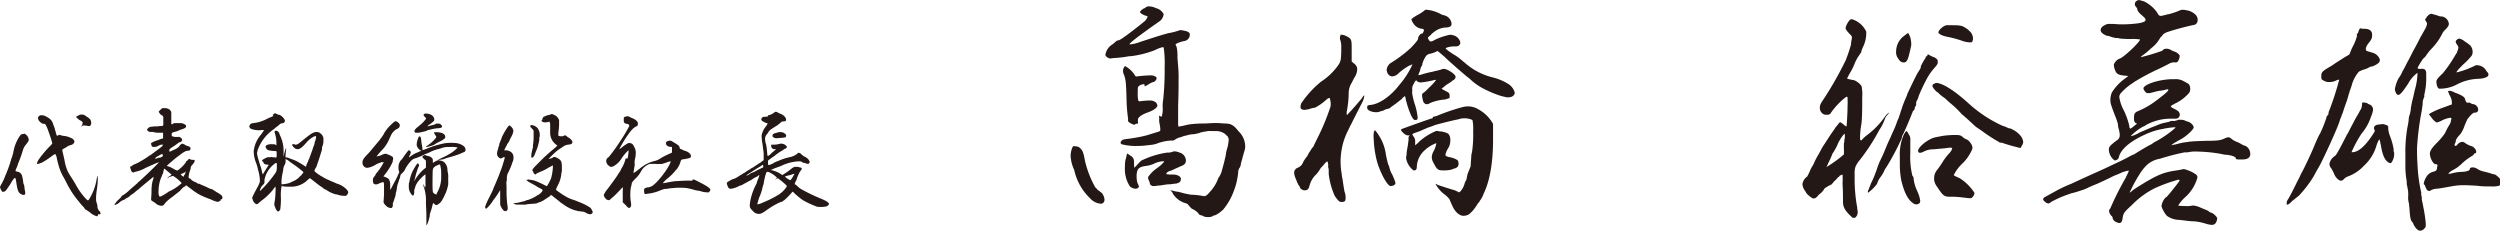
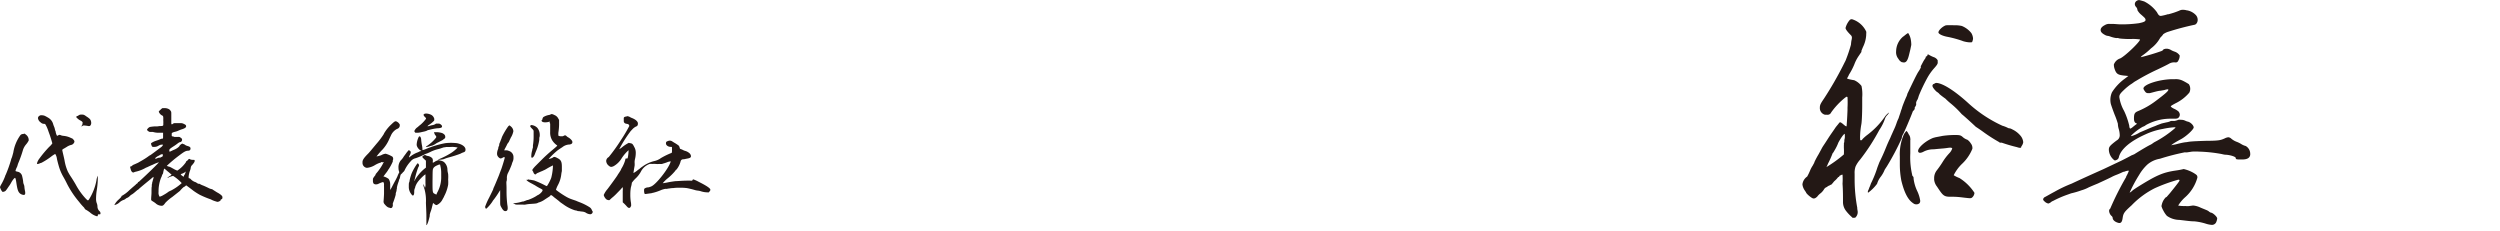
<svg xmlns="http://www.w3.org/2000/svg" width="432" height="40" viewBox="0 0 432 40">
  <title>アセット 10</title>
  <g id="レイヤー_2" data-name="レイヤー 2">
    <g id="content">
      <path d="M2.3,26.34a6.94,6.94,0,0,1,1.18-2.92.57.57,0,0,1,.44-.26.67.67,0,0,0,.3-.08v0s.12.06.28.2a1.16,1.16,0,0,1,.46,1,3.38,3.38,0,0,1-.44.66,2.77,2.77,0,0,0-.54.94A21.2,21.2,0,0,1,3.24,28a4,4,0,0,0-.22.62,1.47,1.47,0,0,1-.14.34,3,3,0,0,0-.2.54c0,.08.06.1.3.16a1,1,0,0,1,.86.84,6.85,6.85,0,0,1,.16.84,1.49,1.49,0,0,0,.1.5,1.24,1.24,0,0,1,.12.5,4.51,4.51,0,0,0,.08.56,1.91,1.91,0,0,1,.06.44.45.45,0,0,1-.06.26.25.25,0,0,1-.22.08,1.13,1.13,0,0,1-.66-.28c-.3-.28-.42-.68-.58-1.72-.06-.44-.14-.92-.24-.94s-.42.36-.68.84a4.54,4.54,0,0,1-.28.46s-.16.22-.32.46A3.5,3.5,0,0,1,.94,33a1,1,0,0,1-.46.16c-.16,0-.48-.7-.48-.84l0,0a2.73,2.73,0,0,1,.22-.46,9.08,9.08,0,0,0,.66-1.4A1,1,0,0,1,1,30.17a21.76,21.76,0,0,0,.9-2.52,2,2,0,0,1,.1-.32C2.06,27.25,2.18,26.79,2.3,26.34ZM8,21.78c-.18-.36-.2-.38-.42-.38a.8.8,0,0,1-.54-.24,1.07,1.07,0,0,1-.48-.74c0-.22.16-.4.44-.5a1,1,0,0,1,.26,0,1.29,1.29,0,0,1,.64.18c.16.08.36.2.46.26a1.82,1.82,0,0,1,.8,1,4.34,4.34,0,0,0,.2.56,1.78,1.78,0,0,1,.12.4,2.52,2.52,0,0,0,.08.28.38.38,0,0,1,.06.18,1.88,1.88,0,0,0,.2.62s0,.06.08.06a.45.45,0,0,0,.18-.08.28.28,0,0,1,.18-.08.76.76,0,0,1,.28.08,1.7,1.7,0,0,0,.48.1,3.61,3.61,0,0,1,1.16.32,1.25,1.25,0,0,0,.3.12s.14.12.24.24a.48.48,0,0,1,.14.36.82.82,0,0,1-.46.5,2.43,2.43,0,0,0-.86.36c-.16.1-.42.26-.54.32s-.24.16-.24.22.08.42.18.84.2.88.22,1a7.81,7.81,0,0,0,.56,1.88,10,10,0,0,0,.64,1.06c.22.34.54.86.72,1.18a11.74,11.74,0,0,0,1.68,2.38l.28.28a.3.3,0,0,0,.16.08c.06,0,.14-.1.18-.16a9.36,9.36,0,0,0,1.28-3.26,2.54,2.54,0,0,1,.24-.84s0,.1,0,.26V31a14.13,14.13,0,0,1-.2,2,9.45,9.45,0,0,0-.1,1.26,2.27,2.27,0,0,0,.1.8,1.74,1.74,0,0,1,.14.56,1.14,1.14,0,0,0,.34.86.45.45,0,0,1,.18.36c0,.16,0,.2-.2.2h-.14c-.06,0-.1,0-.12.16s0,.16-.12.16h-.08a3,3,0,0,1-1.16-.66,6.07,6.07,0,0,0-.66-.44.52.52,0,0,1-.26-.24.83.83,0,0,0-.2-.26,9.5,9.5,0,0,1-.74-.86,16.35,16.35,0,0,1-2.1-3.14c-.18-.38-.46-.9-.6-1.14a8.32,8.32,0,0,1-.86-2.06c-.14-.48-.26-1-.28-1.1a1.92,1.92,0,0,0-.3-.86,4.79,4.79,0,0,0-.7.46,11.63,11.63,0,0,1-1.54,1,1.54,1.54,0,0,1-.26.12l-.08,0a1.19,1.19,0,0,1-.44.16.17.17,0,0,1-.14-.08,2.42,2.42,0,0,1,.44-.88,19.65,19.65,0,0,1,1.68-2,3.05,3.05,0,0,0,.54-.6c0-.08-.4-1.38-.5-1.62,0,0-.12-.32-.2-.56S8.12,22,8,21.78Zm5.16-1.56s0-.06.08-.1a.28.28,0,0,1,.16-.08.57.57,0,0,0,.2-.12.8.8,0,0,1,.5-.12c.32,0,.4,0,.86.34a3.31,3.31,0,0,1,.58.44,1.07,1.07,0,0,1,.22.64.66.66,0,0,1-.1.4c-.08.12-.12.16-.22.16a.67.67,0,0,1-.18,0,5.69,5.69,0,0,0-.76-.1.44.44,0,0,0-.28.1.22.22,0,0,1-.16.06s0,0,0,0a.32.32,0,0,1,.06-.12.61.61,0,0,0,.14-.4.4.4,0,0,0,0-.22,1,1,0,0,0-.38-.28,2.27,2.27,0,0,1-.5-.36C13.21,20.3,13.17,20.24,13.17,20.22Z" style="fill:#231815" />
      <path d="M27.44,19.24c.52-.5.6-.56.66-.56l.06,0,.28,0a1.56,1.56,0,0,1,.78.2,1,1,0,0,1,.28.3c.08.1.1.18.1.46s0,.34,0,.66,0,.74,0,.88,0,.3.08.3a.34.34,0,0,0,.22-.1.41.41,0,0,1,.32-.1l1,0a1,1,0,0,1,.44.08c.38.18.5.24.5.46s-.24.36-.66.5a5.12,5.12,0,0,0-.64.24,2.5,2.5,0,0,1-.48.18c-.44.1-.64.18-.7.3a3.58,3.58,0,0,0,0,.44c0,.06.06.08.22.1a1,1,0,0,1,.24.08.29.29,0,0,0,.14,0l.2,0,.18,0h.16a.45.45,0,0,1,.3.06c.28.2.34.26.34.38v.08c0,.16-.16.38-.34.38l0,0c-.1,0-.26.1-.52.3l-.16.12c-.16.12-.38.26-.6.4-.42.28-.56.4-.58.54v.26s0,0,0,0a.4.4,0,0,0,.16,0l.42-.2.28-.12c.46-.18.92-.56.92-.7a1.44,1.44,0,0,1,.24-.22.88.88,0,0,1,.2-.12.07.07,0,0,1,.06,0,.3.3,0,0,0,.18.08.32.32,0,0,1,.2.1,1.4,1.4,0,0,0,.46.22c.42.12.54.22.54.44a.35.35,0,0,1-.34.38c-.48,0-.74.16-1.64.84a24.29,24.29,0,0,0-2.12,1.78,2.22,2.22,0,0,0,.48.16,3.69,3.69,0,0,1,.44.22l.22.12a3.43,3.43,0,0,0,.68.32,5.32,5.32,0,0,0,1.48-1.44.31.31,0,0,1,.14-.22.6.6,0,0,0,.24-.22c.08-.08.14-.14.22-.14a.39.39,0,0,1,.16.08,1.07,1.07,0,0,0,.44.08c.28,0,.32,0,.32.18s-.16.4-.44.72a.74.74,0,0,0-.24.48,1.89,1.89,0,0,1-.12.46,4.18,4.18,0,0,0-.24,1,1.24,1.24,0,0,0,0,.24c0,.08,0,.1.1.1a.45.45,0,0,1,.28.18,1.94,1.94,0,0,0,.88.52l0,0s0,0,0,0,.32.26.48.26.14,0,.14,0a2.71,2.71,0,0,0,.62.3c.34.14.8.36,1,.46a1.78,1.78,0,0,0,.48.16.67.67,0,0,1,.26.14l.66.42c.5.26.88.56.92.74s0,.24,0,.28-.06.16-.16.18a.15.15,0,0,0-.14.16c0,.06-.1.14-.26.2a.76.76,0,0,1-.26.08,1.74,1.74,0,0,1-.38-.1,3.47,3.47,0,0,1-.66-.26,2,2,0,0,0-.34-.14,16.54,16.54,0,0,1-1.7-.72,10.93,10.93,0,0,1-1.1-.7c-.38-.3-1-.76-1.26-.94a1.18,1.18,0,0,1-.44.32,4.62,4.62,0,0,0-.62.64l-1.34,1.06a7.49,7.49,0,0,0-1.18,1c-.24.34-.4.52-.62.52a1.58,1.58,0,0,1-1.08-.44,4.93,4.93,0,0,0-.54-.36c-.18-.12-.22-.16-.22-.28,0-.52.06-.8.06-1.2s0-1,.06-1.08a1.08,1.08,0,0,1,0-.3,1,1,0,0,1,.06-.24l0-.12a3.28,3.28,0,0,0,.12-.44,2.81,2.81,0,0,0,.1-.32,1.08,1.08,0,0,0,0-.22s0,0,0,0a3.9,3.9,0,0,0-.4.32l-.78.64c-.66.54-1.28,1.06-1.32,1.12a1,1,0,0,1-.28.2l-.54.46a3.64,3.64,0,0,1-.38.28,1.67,1.67,0,0,0-.4.3,1.37,1.37,0,0,1-.42.3.85.85,0,0,0-.28.16,1,1,0,0,1-.34.2,2,2,0,0,0-.8.5,2,2,0,0,1-.82.4,3,3,0,0,1,.7-.92c.34-.3.54-.52.54-.62a.05.05,0,0,1,.06-.06h0a5.82,5.82,0,0,0,1.32-1l.52-.46.54-.46a.56.56,0,0,1,.24-.2.38.38,0,0,0,.14-.16c0-.08.08-.12.1-.12h0a.71.71,0,0,0,.26-.2c1.22-1.1,3.28-3.12,3.28-3.2a6.2,6.2,0,0,0-1.06.42c-.16.06-.62.26-1.06.48l-.06,0a6.11,6.11,0,0,1-1.78.72,1.46,1.46,0,0,0-.4.14.16.16,0,0,1-.1,0c-.16,0-.34-.24-.4-.5l-.06-.2a1.06,1.06,0,0,0-.06-.22c0-.08,0-.1.08-.1a.48.48,0,0,0,.26-.14,1.15,1.15,0,0,1,.42-.24l.4-.18.22-.1.34-.2.18-.1a13.44,13.44,0,0,0,1.26-.8,1.16,1.16,0,0,1,.32-.2c.14-.08.94-.68,1.92-1.42a.93.93,0,0,0,.3-.4s0,0-.08,0l-.14,0-.14,0a1.85,1.85,0,0,0-.4.16,1.71,1.71,0,0,1-.28.14,1.25,1.25,0,0,1-.4.08.9.9,0,0,1-.28,0c-.18,0-.22-.1-.3-.32a.91.91,0,0,1-.06-.22c0-.06,0-.1.14-.18a3,3,0,0,1,.62-.3c.24-.08.6-.2.72-.26a2.53,2.53,0,0,1,.4-.14l.06,0c.1,0,.14,0,.14-.28v-.16l0-.58-.22,0c-.14,0-.44,0-.7,0a3.53,3.53,0,0,1-.84-.14h-.16a.35.35,0,0,0-.14,0h-.2c-.18,0-.52-.28-.52-.38a1,1,0,0,1,.5-.48,7.58,7.58,0,0,1,.86-.1,2.84,2.84,0,0,0,.42,0l.44-.06.14,0c.38,0,.46-.06.46-.26l0-.2a3.1,3.1,0,0,0,0-.4,3.34,3.34,0,0,1,0-.4c0-.46-.06-.5-.2-.56a1.18,1.18,0,0,1-.56-.6Zm.16,8,.08,0,.16-.08.16-.08c.08,0,.14-.14.14-.28s0-.14-.08-.14l-.08,0-.08,0s-.14.06-.16.06a2.69,2.69,0,0,1-.34.2l-.26.14-.26.2a.3.3,0,0,0-.06.18,1.19,1.19,0,0,0,.4-.12l.24-.08Zm1.64,3.24c.26-.16.38-.24.38-.28s0-.1-.14-.16l-.3-.26-.32-.26a4.29,4.29,0,0,0-.46-.38s-.06,0-.08.16l-.08.3c-.06.36-.08.42-.12.46a1.05,1.05,0,0,0-.14.3,1.77,1.77,0,0,1-.16.38,6.43,6.43,0,0,0-.42,2.44,1.21,1.21,0,0,0,.14.74s0,.06.08.06a2.23,2.23,0,0,0,.62-.28,6.52,6.52,0,0,0,.9-.58,3.47,3.47,0,0,1,.42-.2,8.65,8.65,0,0,0,1.84-1.28,6.87,6.87,0,0,0-1.48-1.24,2.88,2.88,0,0,0-.78.26.62.62,0,0,1-.24.08s0,0,0,0A1.33,1.33,0,0,1,29.24,30.49Zm2.58-.18c0-.06.06-.14.1-.14s.06-.06.06-.12a1.09,1.09,0,0,1,.16-.38l0,0,0,0a.2.2,0,0,0-.14.08l-.44.24a.66.66,0,0,0-.34.16,1.73,1.73,0,0,0,.52.4S31.8,30.39,31.82,30.31Z" style="fill:#231815" />
-       <path d="M47.11,19.86s0-.06.08-.08a.4.4,0,0,0,.18-.12c0-.06.08-.08.16-.08a1.54,1.54,0,0,1,.38.16.94.94,0,0,0,.32.1l0,0c.3,0,1,.72,1,1a.45.45,0,0,1-.5.46c-.16,0-.28.08-.64.4l-.5.38a3,3,0,0,1-.3.26,7.35,7.35,0,0,0-2.8,3.7c0,.2-.06.3-.08.36a3.62,3.62,0,0,0,.08.54c.06.3.48,1.7.56,1.88a5.56,5.56,0,0,1,.18.66,3.31,3.31,0,0,0,.16.62c.06,0,.08,0,.16-.2l.5-.8.38-.6a.86.86,0,0,0-.3-.06c-.32,0-.56-.16-.56-.28a.39.39,0,0,0-.12-.18c-.1-.12-.16-.2-.16-.28s.78-.5,1-.54a1.27,1.27,0,0,0,.36,0,1.43,1.43,0,0,1,.42,0l.6.06.06,0s.08-.08.08-.32c0-.74,0-.8-.2-.8a5.49,5.49,0,0,1-1.3-.16.87.87,0,0,1-.42-.6c0-.22.46-.42.86-.42l.22,0a1.31,1.31,0,0,0,.34,0,.6.6,0,0,1,.24.06.81.81,0,0,0,.22.12s0,0,0-.1a9.56,9.56,0,0,0-.06-1.12,8.64,8.64,0,0,0-.28-1.08v0s0-.08.14-.2a.16.16,0,0,1,.1,0,.29.29,0,0,1,.12,0l.06,0c.32.22.4.34.4.44a3.42,3.42,0,0,0,.18.44A6,6,0,0,1,49,26.08c0,.28,0,.4,0,.56s0,.36,0,.36.06-.06.06-.14a5.23,5.23,0,0,1,.28-1.06c0-.12.08-.18.1-.18s0,.06,0,.14v.12a9.57,9.57,0,0,0-.1,1.1c0,.12,0,.22,0,.22h.22l.24.06.18.08.42.16c.28.1.64.24.76.3.3.14,1.22.7,1.52.9a.24.24,0,0,0,.16.08s.06,0,.1-.12a.21.21,0,0,0,0-.1c0-.1.08-.22.16-.4a2.35,2.35,0,0,0,.2-.48.17.17,0,0,1,.08-.14s.62-1.64.7-1.94a1.67,1.67,0,0,1,.16-.42,2.83,2.83,0,0,0,.12-.42.34.34,0,0,0,0-.1.94.94,0,0,1,.06-.18,2.48,2.48,0,0,0,.2-.88c0-.06,0-.08-.08-.08l-.26.06a4.11,4.11,0,0,0-1.28,1c-.78.88-1.16,1.2-1.56,1.2a1,1,0,0,1-.44-.12,1.83,1.83,0,0,1-.54-.62c0-.06.06-.1.16-.1A.36.36,0,0,1,51,25a.26.26,0,0,0,.12,0c.22,0,.52-.18,1.12-.7,1.34-1.08,1.7-1.34,2.24-1.48a1.9,1.9,0,0,1,.36,0,.8.8,0,0,1,.54.24,1.21,1.21,0,0,1,.5,1.2,2.23,2.23,0,0,1-.16,1,.89.89,0,0,0-.08.34h0s0,0,0,.06a.47.47,0,0,0,0,.16c0,.08-.24.78-.48,1.58-.1.3-.24.7-.32.92a4,4,0,0,0-.14.44c0,.06-.1.16-.22.38a1.09,1.09,0,0,0-.14.38.17.17,0,0,0,.06.12,6.71,6.71,0,0,0,1.34.92,5.64,5.64,0,0,0,1,.52l.42.2.14.06a2.86,2.86,0,0,1,.44.18l.44.2a3.77,3.77,0,0,1,1.7,1c.22.26.3.4.3.52a1.25,1.25,0,0,1-.12.28.46.46,0,0,1-.52.32,3.63,3.63,0,0,1-1.08-.16,1.42,1.42,0,0,0-.46-.1,5,5,0,0,1-1.46-.66,2.71,2.71,0,0,0-.54-.28.18.18,0,0,1-.1-.08,1.09,1.09,0,0,0-.34-.26,9.56,9.56,0,0,1-1-.74c-.3-.24-.68-.52-1-.78a2,2,0,0,0-.42.34,4.11,4.11,0,0,1-2.62,1.14c-.24,0-.52,0-.58,0l-.42,0-.58-.06c-.12,0-.18,0-.18-.1s-.06,0-.08,0a7.75,7.75,0,0,0-.14,2.06,13.23,13.23,0,0,1-.12,2.08c-.16.22-.28.3-.36.3s-.1,0-.2-.14a1.51,1.51,0,0,1-.22-.32c0-.06-.1-.26-.16-.4a1.38,1.38,0,0,1-.08-.5,10.5,10.5,0,0,0,.2-1.94,4.59,4.59,0,0,0,0-1,2.92,2.92,0,0,0-.4.5,10.27,10.27,0,0,1-1.68,1.68,8.91,8.91,0,0,0-.72.58c-.26.24-.36.28-.46.28h-.06a1.24,1.24,0,0,1-.58-.68.84.84,0,0,0-.12-.3c0-.22.1-.46,1.14-2.38l0-.08a.91.91,0,0,0,.1-.2.57.57,0,0,0,.08-.24,3,3,0,0,0,0-.42,7.93,7.93,0,0,0-.32-1.68,6.06,6.06,0,0,0-.34-1.18,5.68,5.68,0,0,1-.4-2,5.23,5.23,0,0,1,1.28-2.88c.28-.4.5-.72.5-.74A1.26,1.26,0,0,0,45,22.5a4,4,0,0,1-1.46-.18c-.32-.12-.38-.18-.44-.38a1.69,1.69,0,0,1,0-.2l.1-.2c.12-.16.28-.24.66-.28a6.28,6.28,0,0,0,2.34-.76c.44-.2.84-.36.86-.36s.16-.14.16-.22l0,0ZM45,32.95a20.6,20.6,0,0,0,2.68-3.18,2.09,2.09,0,0,0,.16-.88c0-.18,0-.36,0-.46s0-.28-.1-.28a.85.85,0,0,0-.38.22,4.52,4.52,0,0,0-1.66,2.7.55.55,0,0,0,0,.18,1.06,1.06,0,0,1,0,.24c0,.18-.06.28-.26.46a1.92,1.92,0,0,0-.54,1Zm7.48-3.18c-.42-.38-1.22-1-1.54-1.22s-.82-.56-.94-.66a1.8,1.8,0,0,0-.42-.3l-.22-.1a.7.7,0,0,0,0,.32,1.36,1.36,0,0,1-.12.58,2.08,2.08,0,0,0-.3.92,3.77,3.77,0,0,1-.12.62,10.36,10.36,0,0,0-.18,1.34l0,.58A5.4,5.4,0,0,0,50,31.63l.54-.26a3.52,3.52,0,0,0,1.24-.82s0-.08.06-.08A2.48,2.48,0,0,0,52.43,29.77Z" style="fill:#231815" />
      <path d="M67.28,35.88c-.22,0-.5-.2-.84-.62a.64.64,0,0,1-.16-.38.33.33,0,0,1,0-.1l0,0s.06-.7.08-1.32v-.12c0-.46,0-.9,0-1.06a2.3,2.3,0,0,1,0-.38c0-.3-.1-.44-.18-.44a4,4,0,0,0-.82.32,1,1,0,0,1-.4.08.57.57,0,0,1-.4-.14.82.82,0,0,1-.12-.44v-.06l0-.1V31c0-.18.08-.3.46-.78l0-.06s0,0,0-.06A8.9,8.9,0,0,0,66.32,28s0,0,0,0-.08,0-.1,0A.17.17,0,0,1,66,28a.19.19,0,0,0-.18.1.12.12,0,0,1-.08,0h0a4.43,4.43,0,0,0-1,.46,3.26,3.26,0,0,1-1.3.44l-.08,0a.86.86,0,0,1-.72-.88V28c0-.38.3-.78,1-1.48.08-.08.22-.24.44-.5l1-1.2a13.36,13.36,0,0,0,1.22-1.62,2.24,2.24,0,0,1,.22-.4l.12-.18a6.79,6.79,0,0,1,1-1.14c.48-.46.6-.52.72-.52h.08a1.27,1.27,0,0,1,.44.28.42.42,0,0,0,.08.1c.08.1.12.16.12.22v.18a.64.64,0,0,1-.48.54,2.34,2.34,0,0,0-1.06,1.16c-.16.34-.32.68-.34.74a6.47,6.47,0,0,1-1.08,1.64,11.46,11.46,0,0,0-1.06,1.22h0l.34-.08.44-.12a2.1,2.1,0,0,1,.8-.28,4.64,4.64,0,0,1,1.18.52.6.6,0,0,1,.12.4.52.52,0,0,1-.06.22.43.43,0,0,0,0,.2,8.21,8.21,0,0,1-.72,1.34.82.82,0,0,0-.14.22,6,6,0,0,1-.38.52l-.18.24a1.65,1.65,0,0,0-.2.3s.08,0,.12,0a2.62,2.62,0,0,1,.78.4,1.66,1.66,0,0,1,.26.8.89.89,0,0,1,0,.26,1.42,1.42,0,0,1,0,.28,2.73,2.73,0,0,1,0,.38v.08c0,.06,0,.1,0,.1s.08-.1.18-.28a2.84,2.84,0,0,0,.2-.38l.4-.76a10.19,10.19,0,0,0,.48-.94,4.79,4.79,0,0,1,.26-.58L69,29.75a1.93,1.93,0,0,1-.14-.78.69.69,0,0,1,0-.24,1.88,1.88,0,0,1,.38-1A3.17,3.17,0,0,0,69.8,27c.1-.12.32-.42.46-.62a1.85,1.85,0,0,1,.24-.28s.06-.06.06-.08a.05.05,0,0,1,.06-.06.42.42,0,0,1,.22.1.31.31,0,0,1,.14.26,1.21,1.21,0,0,1-.16.48,1,1,0,0,0-.14.4s0,0,0,0a.43.43,0,0,0,.18-.12A4.74,4.74,0,0,1,72,26.4a3.92,3.92,0,0,0,.46-.2.42.42,0,0,1,.2-.08c.06,0,.12,0,.12-.06s0-.06-.1-.06a1.47,1.47,0,0,1-.64-.78A.76.76,0,0,1,72,25a3.41,3.41,0,0,1,.3-1.22c.06-.16.14-.22.22-.22s.22.16.26.52c0,.2.08.8.14,1.06a3.88,3.88,0,0,1,.08.68v.06s0,.06,0,.06a2.39,2.39,0,0,0,.62-.2,16.74,16.74,0,0,1,3.32-1,9.12,9.12,0,0,1,1-.06,10.15,10.15,0,0,1,1,.06c.92.18,1.5.62,1.5,1.1,0,.28-.08.4-.4.5a2.75,2.75,0,0,0-.48.22,19.83,19.83,0,0,1-2,.64,6.53,6.53,0,0,0-.88.3,3.14,3.14,0,0,1-.8.1s-.18,0-.18,0a.13.13,0,0,1,.1-.08,12.44,12.44,0,0,0,1.84-.9,6.08,6.08,0,0,0,1.44-1.12v0a4,4,0,0,0-1.3-.1c-.26,0-.52,0-.68,0a1.76,1.76,0,0,1-.4.06l-.38.12a3.93,3.93,0,0,1-.58.18,6.28,6.28,0,0,0-1.42.52l-.58.26c-.12,0-.4.16-.52.22a11.12,11.12,0,0,1-1.4.58,1.48,1.48,0,0,0-.84.52,6,6,0,0,0-1.1,1.64.84.84,0,0,1-.22.24.2.2,0,0,0-.08.1,2.19,2.19,0,0,1-.32.3l-.06.16a1.06,1.06,0,0,0-.06.26.53.53,0,0,1-.06.2l0,.08a.91.91,0,0,0-.14.32,1.68,1.68,0,0,1-.08.28,5.45,5.45,0,0,0-.28,1,.92.92,0,0,1,0,.16l-.06.24a.28.28,0,0,1,0,.12,1.88,1.88,0,0,1-.08.26,1,1,0,0,0-.06.32l0,.1a12.9,12.9,0,0,1-.5,1.5,1.3,1.3,0,0,0,0,.22,1.65,1.65,0,0,1,0,.2.91.91,0,0,1-.14.32A.39.39,0,0,1,67.28,35.88Zm7,1.36c-.22,1-.46,1.66-.6,1.66v0a.44.44,0,0,1,0-.18c0-.08,0-.7,0-1.34s-.06-1.7-.08-2.34a7.42,7.42,0,0,0-.26-2.4,3.34,3.34,0,0,1-.18-.62l0-.24.1.24a1.09,1.09,0,0,1,.12.32c0,.06,0,.08.08.08a1.9,1.9,0,0,0,.06-.74l0-1.56-.18.12a7.83,7.83,0,0,0-1.12,1.16,3.15,3.15,0,0,0-.48.94.3.3,0,0,1-.06.2,1.37,1.37,0,0,0-.1.6c0,.44-.1.64-.22.64s-.16-.06-.26-.2a2,2,0,0,1-.46-1.24c0-.38,0-.74.06-.82s.08-.38.1-.44a7.56,7.56,0,0,1,.36-1.18,9.27,9.27,0,0,1,.92-1.6s.08-.08.1-.08.06,0,.12.1a.45.45,0,0,1,.12.24.92.92,0,0,1-.16.38,17.24,17.24,0,0,0-.64,2.24v.1a.36.36,0,0,0,.1-.22,7.49,7.49,0,0,1,1.6-1.88l.28-.22V27.77l-.32-.3a1.63,1.63,0,0,1-.32-.36s.1-.14.2-.2a.56.56,0,0,1,.26-.12.43.43,0,0,1,.22.08.86.86,0,0,0,.28.08,1.4,1.4,0,0,1,.78.4.87.87,0,0,1,.1.46.69.69,0,0,0,0,.32,2.85,2.85,0,0,0,.42-.24,2.93,2.93,0,0,1,.52-.22c.64.12.92.2,1.18.54a1.79,1.79,0,0,1,.4,1.14c0,.26.1.58.12.74a5.53,5.53,0,0,1,0,.92,5.78,5.78,0,0,1,0,.92,6.85,6.85,0,0,1-.7,2c0,.06-.14.28-.26.5a2.09,2.09,0,0,1-1,1l-.08,0a.62.62,0,0,1-.34-.18l-.22-.18-.06.2a3.56,3.56,0,0,1-.1.38,6.53,6.53,0,0,1-.24.86A3.45,3.45,0,0,0,74.24,37.24Zm-1-17.5c0-.08.22-.12.38-.12a2,2,0,0,1,.66.14,1.08,1.08,0,0,1,.72.76.5.5,0,0,1,0,.16c0,.12,0,.18-.18.32a3.49,3.49,0,0,1-.62.5c-.24.16-.36.26-.36.32h0a1.44,1.44,0,0,0,.38-.08,2.66,2.66,0,0,1,.48-.12,1.28,1.28,0,0,0,.52-.2.23.23,0,0,1,.16-.06.51.51,0,0,1,.16,0l.3,0a.83.83,0,0,1,.5.4.22.22,0,0,1,0,.1c0,.18-.18.26-.64.3-.26,0-.72.08-1,.14s-.58.14-.66.16a.79.79,0,0,0-.32.12,2.36,2.36,0,0,1-.34.12l-.62.14a3.67,3.67,0,0,1-.6.1h-.26c-.16,0-.2,0-.26-.12a.36.36,0,0,1-.08-.16.62.62,0,0,1,.08-.18,1.42,1.42,0,0,1,.5-.52,6,6,0,0,1,.52-.44,6.17,6.17,0,0,0,.86-.92.32.32,0,0,0,.06-.12c0-.06-.06-.14-.2-.28a.73.73,0,0,1-.24-.36A.4.4,0,0,1,73.24,19.74Zm1.82,3.1c.06,0,.12,0,.26,0a3.3,3.3,0,0,1,1.06.16c.36.18.52.36.52.64s-.06.24-.46.56l-.76.4a2.4,2.4,0,0,0-.46.26,2.73,2.73,0,0,1-.58.3,2.78,2.78,0,0,0-.44.12,1.83,1.83,0,0,1-.44.1.28.28,0,0,1-.14,0s-.06,0-.06-.06v0a3.74,3.74,0,0,0,.38-.24,6.31,6.31,0,0,0,1.34-1.26.58.58,0,0,0,.08-.16.85.85,0,0,0-.14-.26.76.76,0,0,1-.2-.38A.1.1,0,0,1,75.06,22.84Zm1,5.69a.16.16,0,0,0-.14-.1,1.09,1.09,0,0,0-.36.12c-.5.2-.7.42-.78.66s-.06,1-.08,2.12c0,1.94,0,2,.42,2.18l.24.12.06-.12c0-.08.12-.28.2-.44a5.42,5.42,0,0,0,.58-2.62c0-.18,0-.36,0-.56A4.92,4.92,0,0,0,76.06,28.53Z" style="fill:#231815" />
      <path d="M86.27,24.88c.06-.12.18-.42.28-.7a2.73,2.73,0,0,0,.14-.36,2,2,0,0,1,.08-.22v0a12.67,12.67,0,0,1,1-1.7,1,1,0,0,1,.26-.24,1.76,1.76,0,0,1,.26.2,1.14,1.14,0,0,1,.42.82,3.32,3.32,0,0,1-.5,1.2l0,.06a3.69,3.69,0,0,0-.2.4,1.1,1.1,0,0,1-.2.34,1.4,1.4,0,0,0-.22.36c-.06.14-.2.4-.3.58a2,2,0,0,0-.16.36v0a.07.07,0,0,0,.06,0l.2,0a.45.45,0,0,1,.16,0,.88.88,0,0,1,.38.1,1.1,1.1,0,0,1,.8,1.1v.2a1.6,1.6,0,0,1-.1.48,2.74,2.74,0,0,0-.2.56A14,14,0,0,1,87.73,30a2,2,0,0,0-.14.58.68.68,0,0,0,0,.18c0,.18,0,.42-.06.56s0,.62,0,1.18v.62a18.2,18.2,0,0,0,.14,2.28,3.13,3.13,0,0,1,.06.54c0,.4-.14.54-.42.54s-.48-.3-.68-.66-.2-.36-.2-1.08c0-.42,0-1,0-1.32l0-.56-.18.28a15.32,15.32,0,0,1-.9,1.32,2.09,2.09,0,0,0-.28.4,7,7,0,0,1-.82,1c-.14.14-.2.2-.24.2a.18.18,0,0,1-.1-.06.65.65,0,0,1-.08-.28,11.41,11.41,0,0,1,.68-1.54c.38-.76.7-1.42.7-1.44a1.56,1.56,0,0,1,.1-.3,2.73,2.73,0,0,1,.12-.26c.12-.28.3-.7.62-1.48.06-.14.16-.38.2-.5a2.45,2.45,0,0,0,.1-.28c.06-.14.12-.3.16-.42a1,1,0,0,1,.06-.14c.14-.32.58-1.78.66-2.12v0s0-.08-.1-.08-.12,0-.12,0-.32.22-.5.22-.46-.26-.56-.5a.86.86,0,0,1-.06-.34,2.08,2.08,0,0,1,.1-.58,2.36,2.36,0,0,0,.12-.36.16.16,0,0,1,0-.08,1.12,1.12,0,0,1,.08-.24,1.56,1.56,0,0,1,.08-.18c0-.06,0-.06,0-.08A1.64,1.64,0,0,1,86.27,24.88Zm7.66-4.67a2.73,2.73,0,0,1,.92-.34h0s0,0,0,0a.76.76,0,0,0,.26-.08.54.54,0,0,1,.26-.08,1.84,1.84,0,0,1,.46.18h0a1.2,1.2,0,0,1,.6.52l.18.32,0,.84a10,10,0,0,1-.12,1.32,2.12,2.12,0,0,0,0,.46c0,.06,0,.08,0,.1a1.18,1.18,0,0,0,.4.1h.22a.48.48,0,0,0,.3-.08.43.43,0,0,1,.24-.08c.1,0,.18.06.3.18a1.16,1.16,0,0,0,.26.18,1.89,1.89,0,0,1,.64.58.53.53,0,0,1,.06.24c0,.22-.18.36-.5.4a2.07,2.07,0,0,0-1.26.48c-.26.16-.58.38-.78.52a12.75,12.75,0,0,0-1.56,1.5h0a1.9,1.9,0,0,0,.72-.24.54.54,0,0,1,.24-.12,1.26,1.26,0,0,1,.5.18c.66.32.82.62.82,1.54V29c0,.18,0,.36,0,.46v.1a5.23,5.23,0,0,0-.1.56,5.08,5.08,0,0,1-.58,1.86,4.27,4.27,0,0,0-.34.82v0a15.31,15.31,0,0,0,1.74,1.18,5.31,5.31,0,0,0,1,.46l.64.22a1.2,1.2,0,0,1,.24.1l.4.16a9.24,9.24,0,0,1,1.84.92,1,1,0,0,1,.3.36l0,0,0,0a1.81,1.81,0,0,0,.14.28.26.26,0,0,1,.06.14.68.68,0,0,1-.08.2.42.42,0,0,1-.4.2,1.56,1.56,0,0,1-.74-.28,1.51,1.51,0,0,0-.62-.18,4.72,4.72,0,0,1-.56-.08.63.63,0,0,1-.16,0l-.34-.12-.06,0a.07.07,0,0,1-.06,0,6.91,6.91,0,0,1-2-1,0,0,0,0,0,0,0l0,0-.46-.32a2.16,2.16,0,0,1-.28-.22,1.8,1.8,0,0,0-.24-.2c-.32-.26-.54-.42-.72-.56a1,1,0,0,0-.16-.14c-.16-.14-.26-.2-.34-.2a.15.15,0,0,0-.12.08c0,.08-.22.2-.9.64a3.54,3.54,0,0,1-1,.52.88.88,0,0,0-.26.1c-.2.1-.3.12-1.28.18a6.11,6.11,0,0,0-.9.12,2,2,0,0,1-.36,0l-.06,0h-.24a2.62,2.62,0,0,0-.4,0h-.12l-.14,0a1.18,1.18,0,0,1-.44-.06s0,0,.06,0h0s-.06,0-.14-.06a.38.38,0,0,1-.24-.12v0h0s0,0,0,0h0s.06,0,.12,0a6.39,6.39,0,0,0,1.5-.3l.14,0,.38-.14.3-.12.1,0a7.31,7.31,0,0,0,1.52-.72.29.29,0,0,1,.16-.1,2.05,2.05,0,0,0,.8-.68.68.68,0,0,0,.08-.24v0l0,0a2,2,0,0,0-.48-.3,9.11,9.11,0,0,1-.82-.48.33.33,0,0,0-.12-.06.32.32,0,0,0-.14-.08l-.24-.14-.24-.12c-.48-.26-.76-.48-.76-.56s0,0,.1,0h.1l.06,0h0s0,0,0,0,0,0-.06-.08l0,0s0,0,0,0h.06l.06,0a.78.78,0,0,0,.28.06c.1,0,.62.1.72.12a15.89,15.89,0,0,1,1.8.8,1.77,1.77,0,0,0,.42.18h0a7.25,7.25,0,0,0,.74-1.42,9.48,9.48,0,0,0,.3-2.06c0-.06,0-.1,0-.1a12.36,12.36,0,0,0-1.18.64,3.56,3.56,0,0,1-.48.24,2.93,2.93,0,0,1-.42.18l-.22.1-.38.16a.66.66,0,0,0-.22.16s0,0,0,0a.21.21,0,0,1-.16.08c-.06,0-.12-.06-.16-.1s0,0,0,0a.55.55,0,0,1-.16-.26h0v0a.45.45,0,0,0-.1-.2.28.28,0,0,1-.08-.18.32.32,0,0,1,.06-.16,5,5,0,0,1,.44-.52l1.08-1.08c.62-.62,1.14-1.1,2.22-2,.38-.32.5-.44.5-.5s0,0,0,0a3,3,0,0,1-.86-.88,2.58,2.58,0,0,1-.36-1.46c0-.18,0-.56,0-.92,0-.18,0-.38,0-.42s0-.2-.1-.2A.54.54,0,0,0,95,21a2.26,2.26,0,0,1-.76.14,1.29,1.29,0,0,1-.44-.06c-.14-.06-.22-.16-.22-.24s0-.06.06-.08a.38.38,0,0,0,.1-.22A.58.58,0,0,1,93.93,20.2Zm-2.26,1.48,0,0h0v0s0,0,0,0v0a.22.22,0,0,1,.18-.08,1.66,1.66,0,0,1,1,.48,1.93,1.93,0,0,1,.42,1.24,1.2,1.2,0,0,1-.08.48,1.6,1.6,0,0,1,0,.18.61.61,0,0,0,0,.16,7.77,7.77,0,0,1-.5,1.82c-.08.18-.18.44-.24.6-.14.42-.36.68-.5.68s-.12-.06-.14-.16a.45.45,0,0,1,0-.18,3.54,3.54,0,0,1,.16-.94c0-.14.1-.4.12-.5l0-.16a.75.75,0,0,0,0-.18,9.42,9.42,0,0,0,.12-1.7c0-.22,0-.68,0-.82a.77.77,0,0,0-.22-.32l-.08-.08c-.2-.22-.28-.32-.28-.36S91.63,21.7,91.67,21.68Z" style="fill:#231815" />
      <path d="M108.71,35.92c-.14,0-.22-.06-.42-.28a6.9,6.9,0,0,0-.68-.68l0-1.1c0-.26,0-.56,0-.84a4.26,4.26,0,0,0,0-.68,2.6,2.6,0,0,0-.3.32c-.18.2-.4.42-.6.62a9.81,9.81,0,0,1-.76.74c-.08.06-.36.3-.46.4s-.2.18-.26.18l-.26-.06c-.3-.06-.64-.64-.64-.86a4,4,0,0,1,.64-1c.66-.86,1.72-2.34,1.72-2.38a3.39,3.39,0,0,1,.26-.4l.24-.38a.45.45,0,0,1,.06-.1l.06-.12a1.21,1.21,0,0,1,.14-.28,5.85,5.85,0,0,0,.6-1.4c0-.18.06-.24.16-.24l.18,0h0c.06,0,.08-.08.12-.3a6,6,0,0,0,.1-.92.44.44,0,0,0,0-.2h0a6.88,6.88,0,0,0-1.18,1.38,3.8,3.8,0,0,1-1.24,1.28,1.27,1.27,0,0,1-.56.22.64.64,0,0,1-.4-.18,1.12,1.12,0,0,1-.48-.84l0,0a.8.8,0,0,1,.44-.68,30.16,30.16,0,0,0,2.1-2.92,27.36,27.36,0,0,0,1.44-2.42.34.34,0,0,0,0-.1v0a.17.17,0,0,0-.06-.12l-.06-.08a.21.21,0,0,0-.1-.06l-.4-.08c-.22-.1-.32-.22-.32-.42a2.5,2.5,0,0,1,0-.3.75.75,0,0,1,0-.2.23.23,0,0,1,.16-.24.71.71,0,0,1,.28-.06.34.34,0,0,1,.2-.06,1.31,1.31,0,0,1,.58.24c.86.3,1.22.7,1.22,1s-.06.46-.36.56a2.17,2.17,0,0,0-.52.38l-.36.38A22.51,22.51,0,0,0,107,25.78a2.57,2.57,0,0,0,.48-.32,6.1,6.1,0,0,1,1.18-.78,1,1,0,0,0,.24.06c.36.06.44.14.7.66a1.92,1.92,0,0,1,.26,1,4.36,4.36,0,0,1-.14,1.12,2.24,2.24,0,0,0-.06.56,3.49,3.49,0,0,1,0,.58c-.06.3-.2,1.18-.2,1.24s0,0,0,0,.34-.16.74-.5a1,1,0,0,1,.2-.14.41.41,0,0,0,.1-.08,5,5,0,0,1,.52-.4,5.75,5.75,0,0,1,2-.94,3,3,0,0,0,1.18-.52,12.5,12.5,0,0,1,1.8-.88c.08,0,.12-.12.12-.34l0-.1v-.24a1.23,1.23,0,0,1,0-.18c0-.18,0-.2-.22-.2-.44,0-.82-.28-.82-.58s.06-.32.36-.44a1.1,1.1,0,0,1,.32-.06.79.79,0,0,1,.44.16l.32.2a6.13,6.13,0,0,1,.76.5.93.93,0,0,1,.16.32c0,.14.1.26.14.26a2.55,2.55,0,0,1,.4.16,1.79,1.79,0,0,0,.44.18,1.88,1.88,0,0,1,.7.38.76.76,0,0,1,.28.52.32.32,0,0,1-.2.3,1.68,1.68,0,0,1-.44.12l-.3.06a1.48,1.48,0,0,1-.34.06c-.34,0-.48.16-.54.48a3.91,3.91,0,0,1-.7,1.32c-.08,0-.16.12-.16.16a9.2,9.2,0,0,1-1.3,1.3,5.94,5.94,0,0,0-.9.88,7.77,7.77,0,0,0,.94-.16c.52-.1,1.1-.18,1.3-.2.36,0,1.14-.08,1.76-.08a6.56,6.56,0,0,1,.84,0,.38.38,0,0,0,.14,0c.08,0,.12,0,.18-.12s.08-.1.14-.1a5.58,5.58,0,0,1,.92.42c.6.3,1.86.94,2,1.3a.39.39,0,0,1,0,.14s0,.08-.1.18a1.62,1.62,0,0,1-.18.2.37.37,0,0,1-.2,0,3.87,3.87,0,0,1-1.12-.18,2.47,2.47,0,0,0-.54-.12,2.69,2.69,0,0,1-.52-.1,14.31,14.31,0,0,0-1.4-.34,9.43,9.43,0,0,0-1.28-.06,6.34,6.34,0,0,0-1.06.06c-.08,0-.34,0-.6.06a2.89,2.89,0,0,0-.52.08l-.3,0a5.53,5.53,0,0,0-.58.16,9,9,0,0,1-1.42.5.77.77,0,0,0-.24.06,2.52,2.52,0,0,1-.38.06l-.7.1-.1,0c-.14,0-.16-.12-.2-.44a1.42,1.42,0,0,1,0-.26.29.29,0,0,1,.08-.24,1.12,1.12,0,0,1,.56-.2s.06,0,.06,0h0a2.15,2.15,0,0,0,.52-.16c.82-.3,3-3.06,3.36-4.25a.22.22,0,0,0,0-.1,0,0,0,0,0,0,0l-.44.1a5.65,5.65,0,0,1-.8.28,1,1,0,0,0-.22.08,2.3,2.3,0,0,1-.46,0,3.13,3.13,0,0,1-.64,0,4.31,4.31,0,0,0-.58,0,3,3,0,0,0-.48,0,2.71,2.71,0,0,0-1.52,1.34,4.58,4.58,0,0,1-.86,1.12,5.29,5.29,0,0,0-.7.8s0,.24-.16.78a6.66,6.66,0,0,0-.1,1.22,7.89,7.89,0,0,0,.08,1.26,2.91,2.91,0,0,1,.06.72C108.89,35.9,108.87,35.92,108.71,35.92Z" style="fill:#231815" />
-       <path d="M132.72,19.94a2.58,2.58,0,0,0,1.08-.5.3.3,0,0,1,.26-.12.53.53,0,0,1,.3.1,4.37,4.37,0,0,0,.44.22,1.76,1.76,0,0,1,.94.7,1,1,0,0,1,.1.36c0,.18-.14.28-.46.28s-.3.06-.66.36a5.49,5.49,0,0,1-.56.42c-.22.12-.4.24-.52.32l-.3.2a1.77,1.77,0,0,0-.66.7.17.17,0,0,1-.08.12,1.25,1.25,0,0,0-.26.36,1.12,1.12,0,0,0-.14.5,3.65,3.65,0,0,0,.1.76,1.78,1.78,0,0,1,.12.44c.06.34.08.52.16,1.38a1,1,0,0,0,.1.44h0a2.87,2.87,0,0,0,.7-.58l.32-.26a2.21,2.21,0,0,1,.2-.18.69.69,0,0,0,.18-.18h0a.54.54,0,0,0-.26,0,.57.57,0,0,1-.56-.56V25l.32,0a4,4,0,0,0,1.28-.18.38.38,0,0,1,.16,0,1.35,1.35,0,0,1,.64.2l.28.24a.48.48,0,0,1,0,.18c0,.12-.08.22-.26.26a.38.38,0,0,0-.22.1.69.69,0,0,1-.22.16l-.12.08-.28.16c-.36.24-.78.54-1,.74l-.16.1-.5.36a2.48,2.48,0,0,0-.46.36.3.3,0,0,0,0,.12,1.71,1.71,0,0,0,0,.3c0,.26,0,.34.12.34a1.32,1.32,0,0,0,.5-.18l.06,0A4.9,4.9,0,0,1,134,28s.28-.12.46-.18a10.22,10.22,0,0,1,2.18-.7,3.06,3.06,0,0,0,1.22-.64c0-.06.1-.08.16-.08a.77.77,0,0,1,.42.22,2.25,2.25,0,0,0,.78.54,1.54,1.54,0,0,1,.68.74V28a.27.27,0,0,1-.28.3.74.74,0,0,1-.44-.1.64.64,0,0,0-.28-.06.36.36,0,0,1-.22-.08.8.8,0,0,0-.58-.18A5.85,5.85,0,0,0,137,28a7.7,7.7,0,0,0-1.92.62,2.9,2.9,0,0,1-.5.2l-.82.3c-.12.06-.28.14-.58.26a4.6,4.6,0,0,1,2,.88l.3-.2a9.76,9.76,0,0,0,1.38-1A.1.1,0,0,1,137,29a.16.16,0,0,0,.12-.08.22.22,0,0,1,.18-.08s0,0,.14,0l.08,0,0,0h0a.29.29,0,0,1,.14,0h.14l.16,0a1.07,1.07,0,0,0,.3.1c.22,0,.28.16.28.22a.25.25,0,0,1-.06.18l0,0a2.38,2.38,0,0,0-.4.62,5.74,5.74,0,0,0-.36.84,2.61,2.61,0,0,1-.28.66.63.63,0,0,0-.1.3c0,.08,0,.12.1.12a1.65,1.65,0,0,1,.34.28,3.59,3.59,0,0,0,.66.52,31.08,31.08,0,0,0,3.16,1.54c1.24.48,1.64.82,1.64,1s-.18.34-.42.44a3.93,3.93,0,0,1-.88.1h-.24a1.68,1.68,0,0,1-.82-.16,15,15,0,0,1-2.12-1,13,13,0,0,1-1.52-1.24.65.65,0,0,0-.34-.24s0,0,0,.06a12.93,12.93,0,0,1-1.36,1.4.79.79,0,0,0-.22.16.76.76,0,0,1-.3.14,3.39,3.39,0,0,0-.5.2,13.7,13.7,0,0,0-2,1.2c-.74.54-1.06.68-1.36.68l-.1,0a1.28,1.28,0,0,1-.92-.46c-.44-.42-.58-.62-.58-1a8.11,8.11,0,0,1,.12-.94,10.48,10.48,0,0,1,1-2.74,2.29,2.29,0,0,0,.14-.38.76.76,0,0,1,.1-.3,4.57,4.57,0,0,0,.3-.88,0,0,0,0,0,0,0,.42.42,0,0,0-.26.16,1.27,1.27,0,0,1-.24.14,4.52,4.52,0,0,0-.76.44,1.86,1.86,0,0,1-.34.2c-.48.24-1.32.72-1.46.8l-.06,0a.23.23,0,0,1-.16.06,1,1,0,0,0-.3.12,3.88,3.88,0,0,1-1.34.44c-.34,0-.44-.12-.6-.56a2.07,2.07,0,0,1-.1-.36c0-.14.08-.22.24-.32a1.94,1.94,0,0,1,.28-.16.43.43,0,0,0,.12-.08,1.57,1.57,0,0,1,.4-.18,3.19,3.19,0,0,0,1-.5l.26-.16a.26.26,0,0,1,.14-.08v0a.17.17,0,0,0,.12-.06,1.23,1.23,0,0,1,.3-.2l.34-.2a5.3,5.3,0,0,1,.74-.48q.18-.09.18-.12a.62.62,0,0,1,.24-.14c.12-.06.46-.28.78-.5s.58-.38.6-.38a1.42,1.42,0,0,0,.3-.24l.32-.22,0-.36c0-.12,0-.44,0-.5,0-.22,0-.28,0-.32a5.29,5.29,0,0,0-.08-.64l-.14-1.1a6.32,6.32,0,0,1-.12-1,1.64,1.64,0,0,1,0-.46,3.82,3.82,0,0,1,.68-1.4,2.27,2.27,0,0,0,.36-.6s0,0-.08,0a2.78,2.78,0,0,1-.9-.42.34.34,0,0,1-.12-.26.39.39,0,0,1,.1-.26c.12-.14.18-.16.5-.18a2.91,2.91,0,0,0,.52-.06Zm-1.66,9.37.42-.2a.89.89,0,0,1,.24-.12c.12,0,.16-.06.16-.12a.91.91,0,0,0,0-.2c0-.12-.06-.18-.1-.18a1.24,1.24,0,0,0-.24.16.86.86,0,0,1-.22.14s-.44.26-1,.62-1,.64-1,.66a.86.86,0,0,0-.36.3v0a2,2,0,0,0,.7-.38.58.58,0,0,1,.22-.12,3.82,3.82,0,0,0,.52-.2A7.9,7.9,0,0,1,131.06,29.31Zm2.88,1.7s0,0,.16-.14.18-.12.18-.14a4.21,4.21,0,0,0-1.28-.92.92.92,0,0,0-.36-.12c-.12,0-.18.06-.26.24a9.26,9.26,0,0,0-.4,1.7,1.6,1.6,0,0,1-.1.38.55.55,0,0,0-.08.24l-.08.34a8.06,8.06,0,0,1-.54,1.56,10.94,10.94,0,0,0-.32,1.16s0,0,.06,0a3.08,3.08,0,0,0,.84-.28,19.57,19.57,0,0,0,2.4-1.16.11.11,0,0,1,.1-.06,4.67,4.67,0,0,0,1.64-1.5l.08-.18-.34-.34c-.2-.18-.5-.44-.68-.58a2.12,2.12,0,0,1-.38-.3.19.19,0,0,0-.18-.08.53.53,0,0,0-.28.1A.35.35,0,0,1,134,31Zm-.42-7.69c0-.08.08-.16.28-.26A.66.66,0,0,1,134,23a1.1,1.1,0,0,0,.32-.1,1.43,1.43,0,0,1,.48-.08,2.4,2.4,0,0,1,.52.08s0,0,0,0a1.65,1.65,0,0,1,.52.4.29.29,0,0,1,0,.14.31.31,0,0,1-.16.3,5.42,5.42,0,0,1-.66.08l-.78.06h-.14a.8.8,0,0,1-.6-.3A.35.35,0,0,1,133.52,23.32Zm3,7.79.1,0s0,0,.1-.14l.12-.16c.1-.14.44-.74.44-.76s0,0-.08,0a1.14,1.14,0,0,0-.4.12l-.32.1a3.16,3.16,0,0,0-.86.26A3.66,3.66,0,0,0,136.5,31.11Z" style="fill:#231815" />
-       <path d="M185.62,29.36A6.44,6.44,0,0,1,185,26.9a4.11,4.11,0,0,1,.16-1c.12-.45.29-.65.33-.65a4.68,4.68,0,0,1,.86.12c.7.49.86.86,1.15,2.5a17.7,17.7,0,0,0,1.76,4.5c.16.12.29.25.29.33l.86.66a2.16,2.16,0,0,1,.45,1.15.74.74,0,0,1-.25.57.61.61,0,0,1-.41.12,2.77,2.77,0,0,1-1.84-.94A9.62,9.62,0,0,1,185.62,29.36ZM197,2.09c0-.16.41-.57.86-.7a.84.84,0,0,1,.7-.29,2.76,2.76,0,0,1,1.15.29,2.12,2.12,0,0,1,1.35,1,.37.37,0,0,1,0,.2,1.8,1.8,0,0,1-.9,1.23c-1.68,1.19-5,3.52-5,3.85h0A5.64,5.64,0,0,0,197,7.25l1.39-.45c1.23-.41,2.7-.86,3.48-1.06a12.89,12.89,0,0,0,1.8-.45A1.2,1.2,0,0,1,204,5.2a4.3,4.3,0,0,1,.53.08c.78.16,1.07.33,1.07.7a1.12,1.12,0,0,1-.94,1.11c-.57.08-1.52.45-1.52.61a1.17,1.17,0,0,0,.16.33,6,6,0,0,1,.16,1.23,4,4,0,0,1,0,.66l.12,1.51a19.24,19.24,0,0,1,.08,2.29c0,1,0,2.33-.08,4.63,0,1.35,0,2.17,0,2.7s0,.82.08.82.49-.08.9-.16a9.28,9.28,0,0,1,1.23-.25,19.69,19.69,0,0,1,2.09-.12H208c.57,0,1.35-.08,2.09-.08a12.77,12.77,0,0,1,1.39.08c1.11,0,1.6.12,2.58,1.39a3.63,3.63,0,0,1,1.11,2.5,2.63,2.63,0,0,1-.12.82l-.16.53a2.54,2.54,0,0,1-.12.41,11.53,11.53,0,0,1-.33,1.19,2.11,2.11,0,0,1-.16.7h0s-.08.12-.12.16a1.55,1.55,0,0,0-.2.7,11.6,11.6,0,0,1-.78,3.32,10.58,10.58,0,0,1-1.84,3.19l-.2.16a4.4,4.4,0,0,1-.45.37l-.25.16a2.73,2.73,0,0,1-.45.25.88.88,0,0,0-.49.2,1.84,1.84,0,0,1-.74.12,1.66,1.66,0,0,1-1-.25,1,1,0,0,0-.33-.08.52.52,0,0,1-.33-.29,3,3,0,0,0-1.15-.82,4.83,4.83,0,0,1-.66-.74,1.23,1.23,0,0,0-.53-.25,3.85,3.85,0,0,1-2.13-1.68l0-.08a1.78,1.78,0,0,0-.25-.29c-.12-.08-.12-.08-.12-.12s0,0,.16,0,.29.08.86.2c.29,0,.66.12,1.15.25a12.63,12.63,0,0,0,1.43.29,12.05,12.05,0,0,1,2.13.24l.16,0c.2,0,.49-.2,1-.82a6.73,6.73,0,0,0,1.23-1.92,1.83,1.83,0,0,1,.25-.53,3.46,3.46,0,0,0,.53-1.23c.08-.29.25-.86.37-1.35s.25-1.06.29-1.27a5,5,0,0,1,.25-1.15,6.87,6.87,0,0,0,.25-1.56V24l-.16-.41-.53-.49a2.66,2.66,0,0,0-1.56-.45h-.2l-.49,0a2.18,2.18,0,0,0-.57,0l-.12,0a4.14,4.14,0,0,1-.7.12l-.53.12a.69.69,0,0,1-.2.08.85.85,0,0,1-.25.08s0,0,0,0a1.52,1.52,0,0,0-.37.08,4.56,4.56,0,0,1-.7.08,4.74,4.74,0,0,0-1.07.25l-.16,0-.7.25a2.6,2.6,0,0,0-.9.37.76.76,0,0,1-.41.2,8,8,0,0,0-2.58.45,3.85,3.85,0,0,1-1.11.29l-.7.08a12.48,12.48,0,0,1-1.8.12,9.33,9.33,0,0,1-2.66-.29.3.3,0,0,1-.2-.25.15.15,0,0,1,0-.12.84.84,0,0,1,.7-.49c.53-.08,1-.12,1.39-.2a21.13,21.13,0,0,0,2.42-.49l1.6-.49c.7-.2.74-.25.74-.45v-.08a3.6,3.6,0,0,0-.08-.7v-.08a3.88,3.88,0,0,1-.12-.78,5.53,5.53,0,0,0,0-.61.31.31,0,0,1,0-.2.21.21,0,0,1,.16.08.76.76,0,0,0,.29.08h0a4.83,4.83,0,0,0,.16-1.64A6.21,6.21,0,0,1,201,17.2a48.18,48.18,0,0,0,.25-5.57,19.08,19.08,0,0,0-.16-3.4.21.21,0,0,0-.16-.08,4.81,4.81,0,0,0-1.31.49,16.65,16.65,0,0,1-4.14,1.06c-.41,0-.94.12-1.19.16s-1,.12-1.6.16c-.33,0-.66.08-.78.08a.83.83,0,0,1-.45-.12,1,1,0,0,1-.45-.45V9.46a2.59,2.59,0,0,1,1.11-1.72,6.49,6.49,0,0,0,.7-.57.66.66,0,0,1,.45-.2c.41,0,3.81-2.7,4.59-3.36a2.37,2.37,0,0,0,.45-.7c0-.08-.08-.12-.2-.16C197.7,2.66,197,2.29,197,2.09Zm-2.87,10.64a4,4,0,0,1-.08-.49,1.45,1.45,0,0,1,.08-.41l.08-.16c.08-.12.16-.25.2-.25a4.6,4.6,0,0,1,1.6,1.43c.12.25.25.37.33.37h0a24.33,24.33,0,0,1,2.46-.2c.61,0,1.07.25,1.07.49s-.33.66-.57.66a2.89,2.89,0,0,0-.78.37,4.55,4.55,0,0,1-.66.37c-.08,0-.08,0-.08-.16s0-.2-.2-.2a1.76,1.76,0,0,0-.61.2c-.37.25-.37.25-.37,1.31a5.35,5.35,0,0,0,.08,1.23c0,.12.08.2.2.2a.45.45,0,0,0,.2,0,11.18,11.18,0,0,1,1.48-.12,1.79,1.79,0,0,1,1.19.33,1.21,1.21,0,0,1,.25.53c0,.33-.57.78-1.43,1.11a2.83,2.83,0,0,1-.33.12,5.93,5.93,0,0,0-1.15.57c-.33.29-.45.41-.45.61a1.41,1.41,0,0,0,0,.37.72.72,0,0,1,0,.25c0,.12-.08.12-.33.12l-.33.2-.45-.2c-.25-.08-.61-.37-.61-.49a2.15,2.15,0,0,0,0-.49,26.76,26.76,0,0,1-.25-3.07C194.59,14.25,194.55,13.67,194.14,12.73Zm7.54,13.63a2.15,2.15,0,0,0,1.11-.2s.16,0,.25,0h.08a2.77,2.77,0,0,1,.7.2,1.46,1.46,0,0,1,1.11,1.35v.16c-.08.45-.29.65-1,.9l-.16.08c-.25.12-.57.25-.74.33a6.55,6.55,0,0,1-1.11.45q-.37.25-.37.37c0,.12.25.16.9.16h.25c.66,0,1.23.25,1.35.61a.52.52,0,0,1,0,.25c0,.37-.25.57-.78.7a8.52,8.52,0,0,0-.94.12h-.08c-.53,0-.94.08-1.19.12a8.07,8.07,0,0,1-1,.12,6.66,6.66,0,0,1-.74.08c-.29,0-.61-.25-.61-.45a1.7,1.7,0,0,0-.16-.49,1.37,1.37,0,0,1-.16-.61,5.89,5.89,0,0,1,1.43-1.47,6.42,6.42,0,0,0,1.35-1.19c0-.08-.08-.08-.2-.08a4,4,0,0,0-1.27.29,5.21,5.21,0,0,1-1.48.49c-1.27.12-1.6.49-1.72,1s-.08.82-.08,1a3.12,3.12,0,0,0,.2,1.1,1.74,1.74,0,0,1,.2.49c0,.08-.08.16-.2.25a.5.5,0,0,1-.37.12,1.55,1.55,0,0,1-1-.41,5.53,5.53,0,0,1-.86-3.23,9.83,9.83,0,0,1,.08-1.27,4.32,4.32,0,0,0,.2-.78.82.82,0,0,1,.08-.25c0-.12,0-.12,0-.16a3.47,3.47,0,0,1,.57.37l.2.12a1.12,1.12,0,0,1,.45.86v.45L196,29l.37-.37.29-.33.53-.53A14.89,14.89,0,0,1,201.68,26.37Z" style="fill:#231815" />
-       <path d="M231.55,6.76l0-.08a.45.45,0,0,1,0-.2.25.25,0,0,1,0-.16l0,0a.31.31,0,0,0,.08-.16s0,0,0-.08V6s0,0,.12,0a2.19,2.19,0,0,1,.82.2c.86.45,1,.53,1,1.88v.82l0,1.72L234,11a1.18,1.18,0,0,1,.53,1,2.82,2.82,0,0,1-.53,1.47l-.25.49a5.42,5.42,0,0,1-.33.61,3.56,3.56,0,0,0-.37,1.64v.12a17.9,17.9,0,0,1-.33,2.95,1.68,1.68,0,0,0,0,.45c0,.12,0,.16,0,.16.2-.08,2.25-2.46,2.58-2.87.16-.29.37-.53.45-.53s0,0,0,.08a3.59,3.59,0,0,1-.41,1.23c-.49.94-1.72,3.36-1.84,3.64a3.41,3.41,0,0,0-.29.57,1.91,1.91,0,0,0-.2.41,11.43,11.43,0,0,0-1.15,3.32,11.8,11.8,0,0,0,0,4.38c0,.33.12.74.16,1.06.12.82.29,1.88.33,2a2,2,0,0,1,.16.7,1.84,1.84,0,0,1,0,.45c0,.41-.16.53-.53.57h-.2c-.33,0-.53-.2-1.11-1a12.61,12.61,0,0,1-1.07-3.85l0-.2a.37.37,0,0,0,0-.2l0-.16V29.4s0-.25-.08-.45a1.13,1.13,0,0,1,0-.37c0-.37-.12-.7-.2-.7a3.69,3.69,0,0,0-.66.7c-.12.12-.29.29-.49.53a5.55,5.55,0,0,1-.7,1,4,4,0,0,0-1.19,2c-.16.57-.33.78-.86.78-.37,0-.78-.33-.78-.49a.6.6,0,0,0-.2-.33,6.37,6.37,0,0,1-.49-1.1,3.41,3.41,0,0,1-.33-1.11,2.08,2.08,0,0,1,.08-.37,1,1,0,0,1,.61-.53,1.65,1.65,0,0,0,.9-1,6.4,6.4,0,0,1,.7-1,4.13,4.13,0,0,1,.49-.86c.12-.2.25-.41.37-.57a1.25,1.25,0,0,0,.29-.41c0-.08.12-.25.2-.45l.57-1.15a40.29,40.29,0,0,0,2.09-5.12,3.11,3.11,0,0,0-.12-1.35c0-.12,0-.12-.12-.12a.31.31,0,0,0-.16.08l-.08,0a2.34,2.34,0,0,1-.33.29,9.18,9.18,0,0,1-1.88,1.31,4.16,4.16,0,0,0-.9.2.85.85,0,0,1-.25.08l-.49.08a1.14,1.14,0,0,1-.37,0c-.37-.08-.49-.2-.49-.53a2,2,0,0,1,.12-.57,17.28,17.28,0,0,1,3.44-3.77,10.73,10.73,0,0,0,3.07-3c.33-.57.37-.82.41-2.21V8A3.56,3.56,0,0,0,231.55,6.76ZM244.42,4.3a3.26,3.26,0,0,1-.53-.9c0-.16.37-.41,1-.78a7.3,7.3,0,0,0,1.23-.78.45.45,0,0,1,.37-.16,6.67,6.67,0,0,1,2.38.7,2.08,2.08,0,0,0,.61.25,1.66,1.66,0,0,1,1.35,1.47c0,.45-.33.66-1.15.66a3.51,3.51,0,0,0-1.89.78,3.57,3.57,0,0,0-.45.37.69.69,0,0,1-.25.25l-.16.16c-.12.08-.16.12-.16.2a.25.25,0,0,0,0,.16s.08.08.08.12c.12.25.25.37.41.37a1.53,1.53,0,0,0,.61-.25,10.82,10.82,0,0,1,2.62-.9h.08a.92.92,0,0,1,.29,0,1.68,1.68,0,0,0,.29.08,1.66,1.66,0,0,1,1.19,1.19v.08c0,.37-.29.65-.78.65h-.2a3.84,3.84,0,0,0-1.56.29c0,.16.53.53,1.23,1a9.47,9.47,0,0,1,1.8,1.31,4.36,4.36,0,0,1,.45.37,11.33,11.33,0,0,0,4.59,2.37,9.2,9.2,0,0,1,2.7,1.11A2.58,2.58,0,0,1,261.75,16c0,.49-.49.82-1.11.82h0a1.8,1.8,0,0,1-.61-.08l-.66-.16a19.12,19.12,0,0,1-3.48-1.51,9.79,9.79,0,0,1-1.72-1.27,5.78,5.78,0,0,0-.7-.57l-1.76-1.51c-.53-.49-1.15-1-1.64-1.47a11.38,11.38,0,0,0-.86-.78l-.78-.66L248,9a1.49,1.49,0,0,1-.29.12l-.53.16a1.16,1.16,0,0,0-.74.37,4.51,4.51,0,0,0-.66,1.39v.08c0,.08,0,.08-.16.37a1.82,1.82,0,0,0-.2.53v0a1.54,1.54,0,0,1-.16.49,2.19,2.19,0,0,0-.16.49s0,0,0,0a3.61,3.61,0,0,0,.78-.2c.41-.12,1.07-.29,1.68-.41l.45-.12a7.84,7.84,0,0,0,1.35-.37h.16a2.36,2.36,0,0,1,.9.33c.74.41,1.11.82,1.11,1.06a.73.73,0,0,1-.41.57s-.08,0-.16.12a10.06,10.06,0,0,1-1,.66l-.86.7.66.37c.61.29.7.37.74.78v.16c0,.2,0,.29-.12.33l-.49.16a2.05,2.05,0,0,1-.49.08,8.23,8.23,0,0,0-2.34.61.59.59,0,0,1-.41.16.52.52,0,0,1-.25,0c-.41-.16-.49-.37-.66-1.35v-.12l0-.16c0-.08,0-.16.25-.33s.57-.49,1.07-1a7.48,7.48,0,0,0,1.11-1.23h0a1.64,1.64,0,0,0-.53.08,15.55,15.55,0,0,1-2.13.37h0c-.29,0-.74-.2-.74-.33s0-.08,0-.08-.33.2-.45.61a1.52,1.52,0,0,0-.29.78l0,.29,0,.33a.8.8,0,0,0,0,.29,11.77,11.77,0,0,0,.49,2,10.87,10.87,0,0,1,.45,2.13c0,.33-.08.45-.29.45a.8.8,0,0,1-.29,0,1.44,1.44,0,0,1-.37-.45.9.9,0,0,0-.12-.2,15.46,15.46,0,0,1-1-3,1.59,1.59,0,0,0-.12-.45h0c-.08,0-.33.2-.61.53l-.9.7a.94.94,0,0,1-.29.2,1.1,1.1,0,0,1-.25.2,2.29,2.29,0,0,0-.49.37s-.12.12-.33.16a2.6,2.6,0,0,0-.74.25,1.39,1.39,0,0,1-.41.16l0,0h0a.76.76,0,0,0-.29.08,1.56,1.56,0,0,1-.66.12c-.78,0-1.56-.33-1.56-.74s0-.45.66-.53c1.43-.16,3.4-1.47,4.92-3.48a14.06,14.06,0,0,0,2.21-3.44s0-.08,0-.08a.31.31,0,0,0-.16.08,1.07,1.07,0,0,1-.33.12,9.88,9.88,0,0,0-1.93,1.39,1.6,1.6,0,0,1-1.11.49,1,1,0,0,1-.78-.65,1.86,1.86,0,0,1-.12-.45,1.66,1.66,0,0,1,.12-.49,1.72,1.72,0,0,1,.49-.66,22.91,22.91,0,0,0,3.56-2.66c.9-.94,1.27-1.43,1.27-1.6V6.59c0-.2.37-.78.61-.78l.08,0,0,0c.12,0,.33-.49.33-.66a.76.76,0,0,0-.49-.2A1.92,1.92,0,0,1,244.42,4.3Zm-4.06,27.84h-.12c-.57-.12-1.84-2.5-2.34-4.42a18.3,18.3,0,0,1-.53-3.81,4.46,4.46,0,0,1,0-.82,1.2,1.2,0,0,1,.2-.61,3.64,3.64,0,0,1,.49.61,1.26,1.26,0,0,1,.16.24,8,8,0,0,1,1.27,3.44c.16.78.33,1.47.37,1.56a5,5,0,0,1,.29.86,3.65,3.65,0,0,0,.41.94,4,4,0,0,1,.2.45,6.57,6.57,0,0,1,.37,1C241.18,31.89,240.77,32.14,240.36,32.14Zm7.46-12a2.53,2.53,0,0,0,.78-.25,37.12,37.12,0,0,1,4-1.35,4.08,4.08,0,0,1,1.15-.16,3.54,3.54,0,0,1,1.68.49A6.41,6.41,0,0,1,258,21.41V24.2c0,3.89-.57,7.08-1.6,9.21a4.75,4.75,0,0,1-.61,1.19.31.31,0,0,0-.08.12,1,1,0,0,1-.2.29,1.76,1.76,0,0,0-.29.41l-.25.37A5.92,5.92,0,0,1,253.88,37a1.81,1.81,0,0,1-1,.29c-.7,0-1.52-.7-2-1.92l-.12-.25c-.12-.29-.25-.57-.29-.7a4.59,4.59,0,0,0-.9-.86,5.36,5.36,0,0,1-1.52-1.8v0h0a.81.81,0,0,1,.33.16c.37.16,2.62.86,3.11,1a1.52,1.52,0,0,0,.45.2l.12.12c.25,0,.74-.61,1-1.43a.82.82,0,0,1,.08-.25,2.57,2.57,0,0,1,.25-.49l.2-1,.53-1.31.12-1.76a2.6,2.6,0,0,1,.12-.7,20,20,0,0,0,.2-3.64,7.38,7.38,0,0,0-.12-1.92,3.13,3.13,0,0,0-1.56-.29,2.25,2.25,0,0,0-.82.16c-.94.16-3.65.86-4.1,1a10.3,10.3,0,0,1-1,.37,4,4,0,0,0-.7.29c-.08,0-.53.25-1.07.45l-.94.33s-.08.08-.12.08a.09.09,0,0,0-.08.08.31.31,0,0,0,.08.16.31.31,0,0,1,.08.16,1.31,1.31,0,0,1,.33,1c0,.33,0,.57,0,.57a4.85,4.85,0,0,0,.74-.66,10.2,10.2,0,0,1,2.87-1.8.61.61,0,0,1,.29,0l.41.08.16,0a.15.15,0,0,1,.12,0l.45.12a2.09,2.09,0,0,1,.7.29,1.54,1.54,0,0,1,.33,1.1,2.43,2.43,0,0,1-.37,1.39,3.54,3.54,0,0,0-.45,1,.45.45,0,0,0,0,.2c0,.12.16.2.61.33l.08,0a6.38,6.38,0,0,1,.86.25,1.66,1.66,0,0,1,.37.2c.2,0,.33.37.33.7a.82.82,0,0,1-.12.45.93.93,0,0,1-.45.33,2.37,2.37,0,0,0-.57.2,5,5,0,0,1-1.48.16h-.16c-.7,0-1-.16-1.48-1.19a2.08,2.08,0,0,1-.37-1.06,2.3,2.3,0,0,1,.25-.94,4.48,4.48,0,0,0,.53-1.43v-.08s0,0,0,0a5.74,5.74,0,0,0-2.09,1.31,4,4,0,0,0-1.27,2.66c0,.53-.12.74-.49.74h-.08a3.43,3.43,0,0,1-1.27-2l0,0v0a1.58,1.58,0,0,1,0-.37,2.76,2.76,0,0,0,.08-.57c0-.33.12-.9.16-1.1s.12-.94.16-1.11a1.84,1.84,0,0,0,0-.45v-.08h0a.35.35,0,0,1,.12-.25s.08-.08.08-.12-.08,0-.29,0a1.22,1.22,0,0,1-.78-.41c-.29-.25-.41-.41-.41-.53s.08-.16.2-.2c1.43-.53,5-1.8,5.12-1.8a.15.15,0,0,0,.16-.16s0-.08,0-.08Z" style="fill:#231815" />
      <path d="M319.93,7a2.29,2.29,0,0,0,.08-.49.59.59,0,0,0-.2-.45c-.57-.57-.9-1-.9-1.23a3.31,3.31,0,0,1,.78-1.43.77.77,0,0,1,.33-.08,4,4,0,0,1,2.46,2.13,1.26,1.26,0,0,1,0,.41v.2a5.36,5.36,0,0,1-.57,2.09l-.25.61a.31.31,0,0,0,0,.16s0,.08-.08.16l-.41.61a6.72,6.72,0,0,0-.74,1.43,11.39,11.39,0,0,1-.94,1.8,1.89,1.89,0,0,1-.2.41,1.31,1.31,0,0,1-.12.2c0,.08.41.2,1.23.33a3.15,3.15,0,0,1,1.27,1,7.06,7.06,0,0,1,.12,2v.53l0,.78c0,1.56-.08,3.07-.16,3.36a13.87,13.87,0,0,0-.2,1.8,4.83,4.83,0,0,0,0,.66c0,.2,0,.25.16.25s.2-.12.25-.2a7.54,7.54,0,0,1,.9-.78,13.82,13.82,0,0,0,2.95-3.07,2.89,2.89,0,0,1,.74-.74v0a.37.37,0,0,1-.12.2,1.09,1.09,0,0,1-.2.25,1.73,1.73,0,0,0-.37.57,8.14,8.14,0,0,1-1,2,35.34,35.34,0,0,1-3.32,5.12,4.91,4.91,0,0,0-.78,1.19,3.28,3.28,0,0,0-.16,1.23v1.15a26.9,26.9,0,0,0,.45,4.71c0,.29.08.61.08.7a1.25,1.25,0,0,1-.45,1.06l-.16,0a.31.31,0,0,1-.16,0,.15.15,0,0,1-.12,0l-.12-.12a7.54,7.54,0,0,1-1-1.06,2.47,2.47,0,0,1-.53-1.6c0-.78,0-2-.08-3.11a11.7,11.7,0,0,0,0-1.56h0a.76.76,0,0,0-.41.16c-.08,0-.08,0-.16.16a.37.37,0,0,1-.2.12,3.59,3.59,0,0,1-.61.65,2.08,2.08,0,0,0-.25.29l-.29.33a1,1,0,0,0-.33.16,1.2,1.2,0,0,0-.33.16c-.08.08-.08.08-.33.2a1,1,0,0,0-.33.37,2.51,2.51,0,0,1-.33.41l-.16.16A2.77,2.77,0,0,0,314,34c-.25.2-.37.29-.53.29l-.08,0h-.08c-.33-.08-1.23-.86-1.23-1.06l-.25-.37a2.22,2.22,0,0,1-.37-1,1.89,1.89,0,0,1,.82-1.35,9.65,9.65,0,0,0,.53-1.11,5.25,5.25,0,0,1,.45-.82,4.55,4.55,0,0,1,.25-.45s0-.08,0-.08a14.63,14.63,0,0,1,.74-1.39c.16-.29.33-.61.49-.9a5.64,5.64,0,0,1,.33-.57c.45-.66.82-1.27,1.15-1.76s.74-1.06.9-1.31.49-.61.61-.78.16-.2.25-.2a.32.32,0,0,1,.25.12,1.63,1.63,0,0,1,.37.29l.16.12a.49.49,0,0,0,.33.16h0s.12-1.51.16-2.87v-.37a16.53,16.53,0,0,0,0-1.8s-.08-.08-.12-.08-.2.08-.45.29a12.86,12.86,0,0,0-2.25,2.42.67.67,0,0,1-.7.41h-.12l-.12,0h-.12a1.19,1.19,0,0,1-.9-1.23c0-.49.16-.74.74-1.6a59.91,59.91,0,0,0,3.24-5.61l.33-.66a2.89,2.89,0,0,0,.24-.53,24.38,24.38,0,0,0,.82-2.46C319.89,7.25,319.89,7.25,319.93,7Zm-1.31,19.69a8.93,8.93,0,0,0,0-1.15c0-.08,0-.12,0-.16l0-.29a.92.92,0,0,0,0-.29,1.69,1.69,0,0,0,.08-.37c0-.25,0-.25.08-.57a3.78,3.78,0,0,0,0-.61v-.12c-.2,0-.74.82-1.11,1.51A7.84,7.84,0,0,1,317,26a3.6,3.6,0,0,1-.25.41.37.37,0,0,0-.12.2,15.25,15.25,0,0,1-.74,1.64l-.12.29-.16.33s0,0,0,0A22.12,22.12,0,0,0,318.62,26.69ZM331.9,11.46l.37-.7a5.22,5.22,0,0,1,.29-.49,1.15,1.15,0,0,0,.2-.33c0-.08,0-.2.16-.2l.16-.2,0-.12v0s0,0,0,0a.25.25,0,0,1,.16,0l.2.12a5.34,5.34,0,0,0,.7.33c.29.08.65.37.7.61v.12a.31.31,0,0,0,0,.16v.08c0,.2-.2.49-.61.94a9.29,9.29,0,0,0-1.19,1.68,29.66,29.66,0,0,0-1.48,3.11,4.7,4.7,0,0,1-.2.61,1.64,1.64,0,0,0-.25.53v.08s0,0,0,.08l0,.08a.31.31,0,0,1,0,.16,1.17,1.17,0,0,1-.25.45.44.44,0,0,1,0,.2c0,.08,0,.08-.08.2s-.08.16-.12.16-.08,0-.12.12c-.33.9-1.56,3.81-1.72,4a1.76,1.76,0,0,0-.2.66,44.77,44.77,0,0,1-2.58,4.87s-.25.37-.37.57a5,5,0,0,1-.7,1.23,3.63,3.63,0,0,0-.61,1.19,7.44,7.44,0,0,1-1.52,1.52.09.09,0,0,1-.08-.08v-.08a.85.85,0,0,1,.08-.25,2.1,2.1,0,0,0,.16-.41,5.42,5.42,0,0,0,.29-.74l.2-.41a18.52,18.52,0,0,0,.94-2.42l.33-.86c.9-1.8,1.06-2.42,1.56-3.52.12-.29.29-.57.45-1,.08-.16.33-.74.45-1a10.73,10.73,0,0,0,.49-1.19,6.67,6.67,0,0,1,.37-.9c.12-.41.25-.74.33-1a7,7,0,0,1,.25-.74c0-.16.57-1.56.74-1.92a2.41,2.41,0,0,0,.2-.57l.2-.41c.66-1.39,1.39-2.91,1.68-3.36a4.93,4.93,0,0,0,.45-.78Zm-3.11-.7h-.12a1.28,1.28,0,0,1-.61-.57,1.83,1.83,0,0,1-.41-1.35,3.39,3.39,0,0,1,1.19-2.5,2.27,2.27,0,0,0,.33-.25c.37-.29.49-.37.57-.37a2.93,2.93,0,0,1,.41.94,5.08,5.08,0,0,1,.12,1.1l-.16.78-.16.66c-.29,1.27-.53,1.6-1,1.6Zm-.25,20.39a15,15,0,0,1-.25-2.78V27a8.4,8.4,0,0,1,.7-3.77,2.78,2.78,0,0,1,.45-.61,1.64,1.64,0,0,1,.37.57,1.29,1.29,0,0,1,.29.74.61.61,0,0,1,0,.29l0,.12c0,.37,0,1,0,1.6v.57a13.54,13.54,0,0,0,.37,3.89.43.43,0,0,1,.2.37v.12a7,7,0,0,0,.65,2.17,5.92,5.92,0,0,1,.49,1.6.66.66,0,0,1-.12.45.77.77,0,0,1-.57.2.8.8,0,0,1-.53-.2C329.64,34.51,329,33.08,328.54,31.16Zm3.24-4.75a.3.3,0,0,1-.33-.33c0-.57,1.27-1.72,2.62-2.25a1.67,1.67,0,0,0,.29-.08c.37-.08.86-.16,1.27-.25a14.73,14.73,0,0,1,2-.16H338c.78,0,.9.12,1.23.41a2.27,2.27,0,0,0,.74.41,2.1,2.1,0,0,1,.57.61v0a1.31,1.31,0,0,1,.29.7v.12l0,.12a7.35,7.35,0,0,1-1.84,2.66,7,7,0,0,0-1.39,1.92,5.71,5.71,0,0,0,1,.49,8.39,8.39,0,0,1,2.58,2.54s0,0,0,.08a1.17,1.17,0,0,1-.45.78s-.12.08-.33.08-.86-.08-1.52-.16A13.42,13.42,0,0,0,337,34c-1.15,0-1.31-.29-2.29-1.76a2.3,2.3,0,0,1-.49-1.19v-.33a2.18,2.18,0,0,1,.45-1.27s0,0,0,0h0c.29-.37.74-1,1-1.43a9.63,9.63,0,0,1,1.19-1.56,2.07,2.07,0,0,0,.49-.82s-.08-.08-.2-.12h-.12l-.12,0c-.16,0-.57.08-1,.12s-1.43.12-1.72.16a3.7,3.7,0,0,0-1.8.41,1.53,1.53,0,0,1-.61.2Zm3.36-10.15a1.52,1.52,0,0,0-.45-.37,3.4,3.4,0,0,1-.65-.74.82.82,0,0,1-.12-.33.69.69,0,0,1,.08-.2s0,0,.08-.08a.69.69,0,0,0,.2-.08.55.55,0,0,1,.29-.12h0c1,0,3,1.19,5.45,3.4a22.63,22.63,0,0,0,6,4,5,5,0,0,1,.94.37l.2.08.08,0s.08,0,.08,0a2.52,2.52,0,0,1,.45.2,4.09,4.09,0,0,1,1.31,1,2,2,0,0,1,.53,1.15v.08a1.52,1.52,0,0,1-.33.7s0,0,0,.08-.12.16-.2.16a1.85,1.85,0,0,1-.53-.12,26.47,26.47,0,0,1-2.66-.78l-.16,0c-.2,0-.2,0-.25-.08a27.51,27.51,0,0,1-2.75-1.76c-.45-.33-.94-.66-1.31-.9-.74-.7-2.17-2-2.42-2.17a15.6,15.6,0,0,0-1.84-1.8,11.53,11.53,0,0,1-1-.9C335.67,16.7,335.22,16.34,335.13,16.25Zm4-9.17a18.23,18.23,0,0,0-2.54-.7c-1.11-.2-1.64-.57-1.64-.78,0-.37.74-1.06,1.31-1.23a12.86,12.86,0,0,1,1.43,0,4.8,4.8,0,0,1,1.31.12,4,4,0,0,1,1.64,1.23,2.09,2.09,0,0,1,.29.9,1.26,1.26,0,0,1-.12.53l0,0c0,.12-.08.16-.2.16h-.16l-.25,0A5,5,0,0,1,339.11,7.08Z" style="fill:#231815" />
      <path d="M369.1,1.19a.75.75,0,0,1-.2-.45.66.66,0,0,1,.29-.57.86.86,0,0,1,.45-.16,8.25,8.25,0,0,1,.9.25,6.11,6.11,0,0,1,2.17,1.84v0c.25.45.37.65.7.65a8.52,8.52,0,0,0,1.19-.29l.12,0a13.2,13.2,0,0,0,1.84-.61h0a1.37,1.37,0,0,1,.57-.16c.08,0,.41,0,.66.08h0a2.74,2.74,0,0,1,1.64.82,1.22,1.22,0,0,1,.33.82,1,1,0,0,1-.25.7.62.62,0,0,1-.25.16h0v0a45.92,45.92,0,0,0-4.63,1.23,3,3,0,0,0-.82.41,2.17,2.17,0,0,1-.37.45,1.09,1.09,0,0,0-.2.25,5.72,5.72,0,0,1-1.56,1.76,10.5,10.5,0,0,1-1.43,1.19,1.15,1.15,0,0,0-.33.33h0a37.16,37.16,0,0,0,3.56-1.06c.2-.08.33-.2.33-.25s.2-.12.45-.16h.25a1.89,1.89,0,0,1,.53.16,3.5,3.5,0,0,0,.7.33,1.68,1.68,0,0,1,.9.66.31.31,0,0,1,0,.2,1.41,1.41,0,0,1-.12.49c-.2.45-.29.53-.61.53a1.73,1.73,0,0,0-1.06.2c-.12.08-1,.53-2,1a36.64,36.64,0,0,0-3.77,2,2.76,2.76,0,0,0-.45.29,5,5,0,0,1-.49.33A10.24,10.24,0,0,0,367,15.56c-.7.66-.78.86-.78,1.23a6.84,6.84,0,0,0,.82,2.37,12.77,12.77,0,0,1,.9,2.58c0,.29.12.49.16.49a1.2,1.2,0,0,0,.41-.25c.25-.2.45-.37.57-.45s.16-.12.16-.16-.08-.08-.2-.12-.29-.29-.29-.74c0-.86.12-1.06.7-1.31a13.89,13.89,0,0,0,3.07-1.76c1.47-1.11,2.17-1.68,2.17-1.92,0-.08,0-.08-.2-.08a2.87,2.87,0,0,0-.49.12l-.7.12c-.33,0-1.15.25-1.8.41h-.29a.56.56,0,0,1-.45-.16,2.53,2.53,0,0,1-.37-.57l0-.08c0-.66,2.62-1.56,5-1.6h.49a2.69,2.69,0,0,1,1.35.29,10.81,10.81,0,0,1,1,.57,1.45,1.45,0,0,1,.08,1.47,7.25,7.25,0,0,1-2.38,1.84c-.45.24-.82.45-.82.53s.29.29.57.41a3.39,3.39,0,0,1,.74.45.91.91,0,0,1,.25.53.71.71,0,0,1-.16.49c-.12.16-.25.25-.7.25l-.7,0h-.2a8.83,8.83,0,0,0-4.1,1.1,1.36,1.36,0,0,1-.53.29,9.41,9.41,0,0,0-2,1.51.15.15,0,0,0,0,.12,5.71,5.71,0,0,0,1.48-.65c.7-.29,1.8-.78,2.38-1a6.39,6.39,0,0,0,.61-.25l.78-.29.33-.08.53-.12a2.54,2.54,0,0,0,.57-.16.58.58,0,0,1,.25-.08l.12,0,.2,0,.2,0a2.86,2.86,0,0,0,.7-.2,1.54,1.54,0,0,1,.45,0,1.64,1.64,0,0,1,.74.16,1.78,1.78,0,0,0,.45.16c.49.12,1,.66,1,1s-1.35,1.64-2.46,2.17c-.45.25-.94.53-1.11.66l-.33.25.82-.16c.45-.12,1-.25,1.23-.29a3.82,3.82,0,0,1,.57-.08l.49-.08c.65-.08,1.8-.12,3.07-.16,2.09,0,2.42-.12,3.07-.41a1.79,1.79,0,0,1,.61-.2.79.79,0,0,1,.49.2,3.06,3.06,0,0,0,.94.57,4.58,4.58,0,0,1,.9.45,2.74,2.74,0,0,0,.7.29,1.56,1.56,0,0,1,.78,1.39v.12c-.08.57-.53.82-1.43.82s-1.07,0-1.07-.25-1-.53-1.68-.57c-.29,0-.57-.08-.74-.12A25.13,25.13,0,0,0,380,26.2a9.7,9.7,0,0,0-1.23,0l-.78.12a1.84,1.84,0,0,1-.45,0,39.35,39.35,0,0,0-4.3,1.11,4.45,4.45,0,0,0-2.17,1,7.87,7.87,0,0,0-1.43,1.8A24.09,24.09,0,0,0,368,33.29h0a1.5,1.5,0,0,0,.41-.29,2.89,2.89,0,0,1,.37-.29l.37-.25c3.4-2.13,4.51-2.66,6.88-3a13,13,0,0,0,1.31-.25h0a6,6,0,0,1,1.76.7c.53.33.61.41.61.78a7,7,0,0,1-2.17,3.44,6.38,6.38,0,0,0-1.15,1.39,5.66,5.66,0,0,0,1.23.08,2.74,2.74,0,0,0,.7,0l.57-.08h.16a3.72,3.72,0,0,1,1.23.37c.49.2,1,.41,1,.41a1.78,1.78,0,0,1,.37.2,1.09,1.09,0,0,0,.41.25c.29,0,1.07.7,1.07,1a2.07,2.07,0,0,1-.2.7.81.81,0,0,1-.74.41,4.43,4.43,0,0,1-1-.2,9.45,9.45,0,0,0-2-.41c-.66,0-1.43-.12-2.58-.25a3.83,3.83,0,0,1-2.17-.7,4.08,4.08,0,0,1-.61-.9,3.41,3.41,0,0,1-.33-.78,4.23,4.23,0,0,1,.12-.49,2.51,2.51,0,0,1,.66-1.06l.08,0,.61-.7c1-1.23,1.43-1.8,1.56-2s.08-.2.08-.24-.08-.08-.2-.08a27.59,27.59,0,0,0-4.06,1.47,14.74,14.74,0,0,0-4,2.95c-1.27,1.15-1.43,1.35-1.56,2.21-.08.61-.25.86-.57.86a1.27,1.27,0,0,1-.33-.08c-.49-.16-.82-.49-.82-.82a.55.55,0,0,0-.25-.37,1.36,1.36,0,0,1-.37-.82.59.59,0,0,1,.08-.29l.12-.12s0,0,0,0a49.34,49.34,0,0,1,2.75-5.45l0-.08a6.44,6.44,0,0,0,.45-.94c0-.08,0-.08-.12-.08a2.77,2.77,0,0,0-.7.2l-.12,0c-.25.12-.7.33-1.11.49a7.29,7.29,0,0,0-1,.45s-1,.49-2,.94l-.25.12c-.9.37-1.68.7-1.8.78a6.52,6.52,0,0,1-1.06.41,15,15,0,0,1-1.8.53l-.7.25a17.92,17.92,0,0,0-2.42,1.06,1.16,1.16,0,0,0-.41.25,1.27,1.27,0,0,1-.41.2,1.32,1.32,0,0,1-.7-.41.49.49,0,0,1-.2-.33.6.6,0,0,1,.37-.41c.45-.24,1-.57,1.56-.86a23,23,0,0,1,3-1.43c2.13-1,3.93-1.8,5.49-2.5l3.11-1.47c.82-.41,1.6-.82,1.72-.9l.49-.2c1.43-.9,2.5-1.51,2.79-1.64s.49-.33.7-.45a18.27,18.27,0,0,0,3.65-2.5s0-.08-.2-.08a14.07,14.07,0,0,0-2,.29,11.92,11.92,0,0,0-3,.94c-2.66,1.19-4.26,2.58-4.59,3.93a.63.63,0,0,1-.41.49.58.58,0,0,1-.25.08c-.12,0-.2-.08-.41-.29a2.39,2.39,0,0,1-.66-1.56l0,0c0-.49.16-.7,1.35-1.6a1,1,0,0,0,.53-.94,4.11,4.11,0,0,0-.16-1,3.23,3.23,0,0,1-.16-.94,14.17,14.17,0,0,0-.57-1.6c-.33-.86-.61-1.68-.65-1.84a3.2,3.2,0,0,1,.2-2,8.5,8.5,0,0,1,2.13-2.29l.7-.53-.82-.08c-1-.12-1.27-.29-1.56-1.15a2.27,2.27,0,0,1-.12-.61.44.44,0,0,1,.08-.33,1.69,1.69,0,0,1,1-.86c.82-.37,3.44-2.87,3.44-3.28a7.84,7.84,0,0,0-1.56-.08,15.42,15.42,0,0,1-1.88-.08,1.27,1.27,0,0,1-.33-.08,1,1,0,0,0-.33,0,5.09,5.09,0,0,1-1.11-.29,1.67,1.67,0,0,0-.29-.08h0a1.3,1.3,0,0,1-.61-.2c-.45-.25-.7-.49-.7-.82s.25-.61.74-.86a1.39,1.39,0,0,1,.78-.2h.41c.53,0,1.06.08,1.68.08a21.45,21.45,0,0,0,3-.2c.78-.16,1.15-.29,1.15-.57s-.25-.45-.7-.86a2.72,2.72,0,0,1-.7-.82A.84.84,0,0,0,369.1,1.19Z" style="fill:#231815" />
-       <path d="M407.25,6c0-.12,0-.16.08-.16a.65.65,0,0,0,.2-.33,1.37,1.37,0,0,1,.2-.49.23.23,0,0,1,.2-.12h0v0a2.43,2.43,0,0,0,.7.08c.78,0,1.23.33,1.27.94v.29c0,.37-.16.7-.66,1.31a2.35,2.35,0,0,0-.41.78.7.7,0,0,0,0,.29c0,.16.12.2.37.29l.45.12a.69.69,0,0,0,.2.08,1.84,1.84,0,0,1,1.35,1.1.35.35,0,0,1,0,.33c0,.2-.08.29-.29.45a3,3,0,0,1-.82.45.58.58,0,0,1-.25.08,1.21,1.21,0,0,0-.41.12,3.19,3.19,0,0,1-.82.37,4.72,4.72,0,0,0-1,.41,5.94,5.94,0,0,0-1.27,2.5c-.16.45-.33.9-.37,1a.15.15,0,0,1,0,.12.31.31,0,0,1-.08.16,7.36,7.36,0,0,1-.29,1l0,0s0,0,0,.08c-.2.53-.49,1.35-.61,1.72l-.12.37a3.15,3.15,0,0,1-.25.61c0,.08,0,.08,0,.12a5.19,5.19,0,0,0-.29.7c-.08.29-.2.61-.33.94-.66,1.68-2.46,5.57-3,6.59s-.7,1.19-1.15,2.09a19.75,19.75,0,0,1-2.62,3.44c-.2.16-.53.41-.82.66a2.27,2.27,0,0,0-.33.25c-.41.45-.66.61-.82.61s-.12,0-.12-.12v-.08l0-.16a1.25,1.25,0,0,1,.24-.57c.2-.29.82-1.47,1.56-3l.41-.78a9.86,9.86,0,0,1,.57-1.15c.86-1.68,1.8-3.77,2.21-4.83.16-.33.33-.74.49-1.06a2.18,2.18,0,0,1,.25-.45A21.24,21.24,0,0,0,402,20.35a.63.63,0,0,1,.2-.41.37.37,0,0,0,.16-.33,1.52,1.52,0,0,1,.16-.57,51.06,51.06,0,0,0,1.68-5.2v-.08h0a1.41,1.41,0,0,0-.53.16,2.49,2.49,0,0,1-1,.25h-.2a1.58,1.58,0,0,1-.86-.2c-.49-.25-.49-.29-.49-.78,0-.74.12-.86,1.8-1.84.37-.25.78-.53,1.11-.74s.53-.33.66-.41a8.45,8.45,0,0,1,.94-.57c.2-.12.41-.25.41-.37a11.5,11.5,0,0,1,.7-1.56,8.7,8.7,0,0,0,.57-1.56Zm-1.64,17.2c.25-.45.49-.94.66-1.27s.2-.37.25-.45c.12-.25.45-.9.7-1.31s.25-.41.53-.94a.63.63,0,0,1,.16-.25,2.08,2.08,0,0,0,.25-.86c0-.33,0-.41.24-.41h0l.12,0a2.43,2.43,0,0,1,.61.16.52.52,0,0,0,.29.16,1.19,1.19,0,0,1,.45.33,1.09,1.09,0,0,1,.2.57,4.48,4.48,0,0,1-.37,1.27,8.69,8.69,0,0,1-1.64,2.91,21.54,21.54,0,0,0-1.72,3.19l0,0h.16c1.6,0,3.28-2.66,3.73-3.4a.44.44,0,0,0,0-.61.37.37,0,0,1,0-.2c0-.29.29-.53.82-.57l.7-.08h0a2.09,2.09,0,0,1,.57.16c.29.08.37.2.37.45v.2a4.29,4.29,0,0,0,.29,1.23,11,11,0,0,1,.65,2.37.92.92,0,0,0,0,.29l.08.25v.33a2.62,2.62,0,0,1-.45,1.35c-.08.08-.12.12-.2.12a.65.65,0,0,1-.33-.12c-.61-.37-1-1.19-1.27-2.7,0-.2-.08-.41-.12-.57a2,2,0,0,0-.2-.74,5.07,5.07,0,0,0-.49,1.11,7.47,7.47,0,0,1-2.13,3.44,7.23,7.23,0,0,1-2.79,1.88,1.71,1.71,0,0,0-.7.45.78.78,0,0,1-.49.29c-.41,0-.94-.57-1.15-1.06a6.07,6.07,0,0,0-.45-.9l-.08-.16a1.23,1.23,0,0,1-.33-.74v-.08A2.11,2.11,0,0,1,403.4,27c.29-.12.78-1.06,2.13-3.69l0-.08ZM419.34,2.95c0-.08,0-.08.16-.16a.85.85,0,0,1,.7-.41l.49.16h0l.08,0c.25.08.57.2.86.29a.45.45,0,0,0,.2,0A1.45,1.45,0,0,1,423.15,4l0,.12v.08c0,.2-.12.41-.53.86a2.52,2.52,0,0,0-.57.7,10.43,10.43,0,0,1-1.88,2.66,7.66,7.66,0,0,0-1,1.27c-.12.16-.25.29-.29.29a2.58,2.58,0,0,0-.41.53,3.74,3.74,0,0,0-.33.53,3.78,3.78,0,0,0-.2.33c-.12.2-.16.29-.16.37s.08.16.2.16l.2,0h.2A.94.94,0,0,1,419,12c.2.2.25.33.25.82v.66a11.42,11.42,0,0,1-.33,2.87l0,.2,0,.08s0,.08,0,.08v0a.69.69,0,0,1-.08.2,2.91,2.91,0,0,0-.2.7l0,.12,0,.24-.16,1.15a47.68,47.68,0,0,0-.82,6.47c0,.74,0,1.6.08,2.74a26.51,26.51,0,0,0,.66,5,.89.89,0,0,0,0,.33,1.2,1.2,0,0,0,.08.37,1.41,1.41,0,0,1,0,.37c0,.16.16.7.24,1.23a23.62,23.62,0,0,1,.45,3v.29a.63.63,0,0,1-.25.57.91.91,0,0,1-.7.37c-.29,0-.53-.16-.82-.53l-.08-.12a1.71,1.71,0,0,1-.29-.53.81.81,0,0,0-.25-.37c-.25-.37-.29-.66-.41-1.92a5.64,5.64,0,0,0-.08-.9v-.2a8.18,8.18,0,0,1-.16-.86l0-.49a1.54,1.54,0,0,0,0-.49,1.08,1.08,0,0,0,0-.29c0-.25-.12-.66-.16-1a1.2,1.2,0,0,1-.08-.37,4.15,4.15,0,0,0-.08-.9,15.63,15.63,0,0,1-.16-2.62c0-.49,0-1,0-1.56a24.36,24.36,0,0,1,.37-4.79,9.43,9.43,0,0,0,.2-1.23,3.1,3.1,0,0,1,.12-.74,2,2,0,0,0,.16-.57l.08-.41a.55.55,0,0,0,0-.2s.08-.45.12-.66c.08-.45.16-.78.25-1.1s.16-.78.33-1.47a11,11,0,0,0,.45-2.62.72.72,0,0,0,0-.25s0-.08,0-.08a5.49,5.49,0,0,0-1.52,1.72c-.16.29-.57.86-.9,1.31s-.66.78-.9.78h0c-.16,0-.33-.16-.45-.49a1.26,1.26,0,0,1-.12-.53,3.42,3.42,0,0,1,.08-.41l.08-.29a6.48,6.48,0,0,1,.49-1.19,4.38,4.38,0,0,0,.53-.86,1.73,1.73,0,0,1,.2-.41c.16-.29.37-.66.53-1s.57-1.06.94-1.8c.16-.33.33-.66.49-.94.25-.45.49-.9.7-1.31s.41-.82.49-.94.49-.86.74-1.31a3.06,3.06,0,0,0,.29-.82,1.26,1.26,0,0,0-.16-.37l-.2-.33ZM419.75,33c-.2,0-.41-.16-.57-.57a2.73,2.73,0,0,1-.12-.29.63.63,0,0,0-.16-.25.21.21,0,0,1-.08-.16,3.24,3.24,0,0,1,.61-1.39,1.86,1.86,0,0,1,.86-.61c.57-.16.7-.2.82-.57l0-.16a1.86,1.86,0,0,1,.08-.33.15.15,0,0,0,0-.12c0-.12-.08-.16-.25-.16a.69.69,0,0,1-.49-.29,2.92,2.92,0,0,1-.57-1.52c0-.53.41-1.1,1.31-2a12.29,12.29,0,0,0,1.27-1.51l.49-1,.45-.74a5,5,0,0,0,.2-.86c0-.08-.08-.12-.2-.12a4.73,4.73,0,0,0-1.48.49,3.44,3.44,0,0,1-.86.33,2.33,2.33,0,0,1-.78-.7l-.57-.74.41-.25a14.36,14.36,0,0,1,1.76-.78l1.8-.66,0-.49a2.7,2.7,0,0,0-.33-1,1.45,1.45,0,0,1-.16-.37,2,2,0,0,1-.16-.37c0-.08.12-.12.25-.12a1.93,1.93,0,0,1,.86.29c1,.37,1.76.7,1.84,1.19a1.11,1.11,0,0,0,.29.57.15.15,0,0,0,.12,0h.12c.12,0,.24,0,.29,0a1.07,1.07,0,0,0,.53.25,1,1,0,0,1,.9.94.49.49,0,0,1-.53.53h-.08c-.2,0-.49.2-1,.82a1.78,1.78,0,0,1-.24.29,13.3,13.3,0,0,0-.53,1.23,5.21,5.21,0,0,1-.74,1.43,3.49,3.49,0,0,0-.74,1,1.12,1.12,0,0,1-.2.66v0a.25.25,0,0,0,0,.16.21.21,0,0,0,.08.16s0,0,.08,0,.2-.08.33-.25a1.19,1.19,0,0,1,.82-.45.85.85,0,0,1,.49.2,3.42,3.42,0,0,0,.94.49,1.33,1.33,0,0,1,.82.57.76.76,0,0,1,.16.45c0,.16-.08.29-.25.29a.18.18,0,0,0-.16.16s-.08.12-.2.2l-.12.08a9.9,9.9,0,0,0-2,1.56,3.2,3.2,0,0,0-.41.33l0,0a6.45,6.45,0,0,1-.78.49c-.57.29-.86.57-.86.7s0,0,.12,0a1.26,1.26,0,0,0,.45-.08,8.93,8.93,0,0,1,1.52-.25c.94,0,1.56-.2,1.6-.49v0l0,0v-.08c0-.12.2-.2.49-.2a1.27,1.27,0,0,1,.7.2,3.48,3.48,0,0,0,1.31.53l.94.25a4.77,4.77,0,0,0,.9.25,2.23,2.23,0,0,1,.53.41.87.87,0,0,1,.41.82c0,.37-.08.61-.2.7a4.64,4.64,0,0,1-1.48.12h-.53a14.28,14.28,0,0,1-1.93-.12L426.14,32l-.37,0a11.26,11.26,0,0,0-2.17.2c-.9.16-2,.37-2.5.41a2.24,2.24,0,0,0-1.07.29A.44.44,0,0,1,419.75,33Zm5-25.06a1.8,1.8,0,0,1-.41-.7.44.44,0,0,1,.12-.29,1,1,0,0,1,.49-.29,2.35,2.35,0,0,1,1,.53,6.48,6.48,0,0,1,.9.65,1.78,1.78,0,0,1,.41.9l0,.2a1.12,1.12,0,0,1-.2.74,11.64,11.64,0,0,1-1.43,1.47c-.57.57-1.15,1.15-1.15,1.35,0,0,0,0,.08,0a15.1,15.1,0,0,0,3.11-1.15.48.48,0,0,1,.29-.08,1.93,1.93,0,0,1,1.31.49c.2.2.29.33.29.37a1.82,1.82,0,0,0,.29.37.66.66,0,0,1,.16.37.58.58,0,0,1-.08.25c-.25.37-1.31.49-1.52.49a8.66,8.66,0,0,0-4,1.06,6.19,6.19,0,0,1-2.91.65c-.24,0-.49-.61-.49-1.19,0-.33.16-.57,1.11-1.47a21,21,0,0,0,1.8-2.54l.57-.94s.08-.08.08-.12l.25-.78Z" style="fill:#231815" />
    </g>
  </g>
</svg>